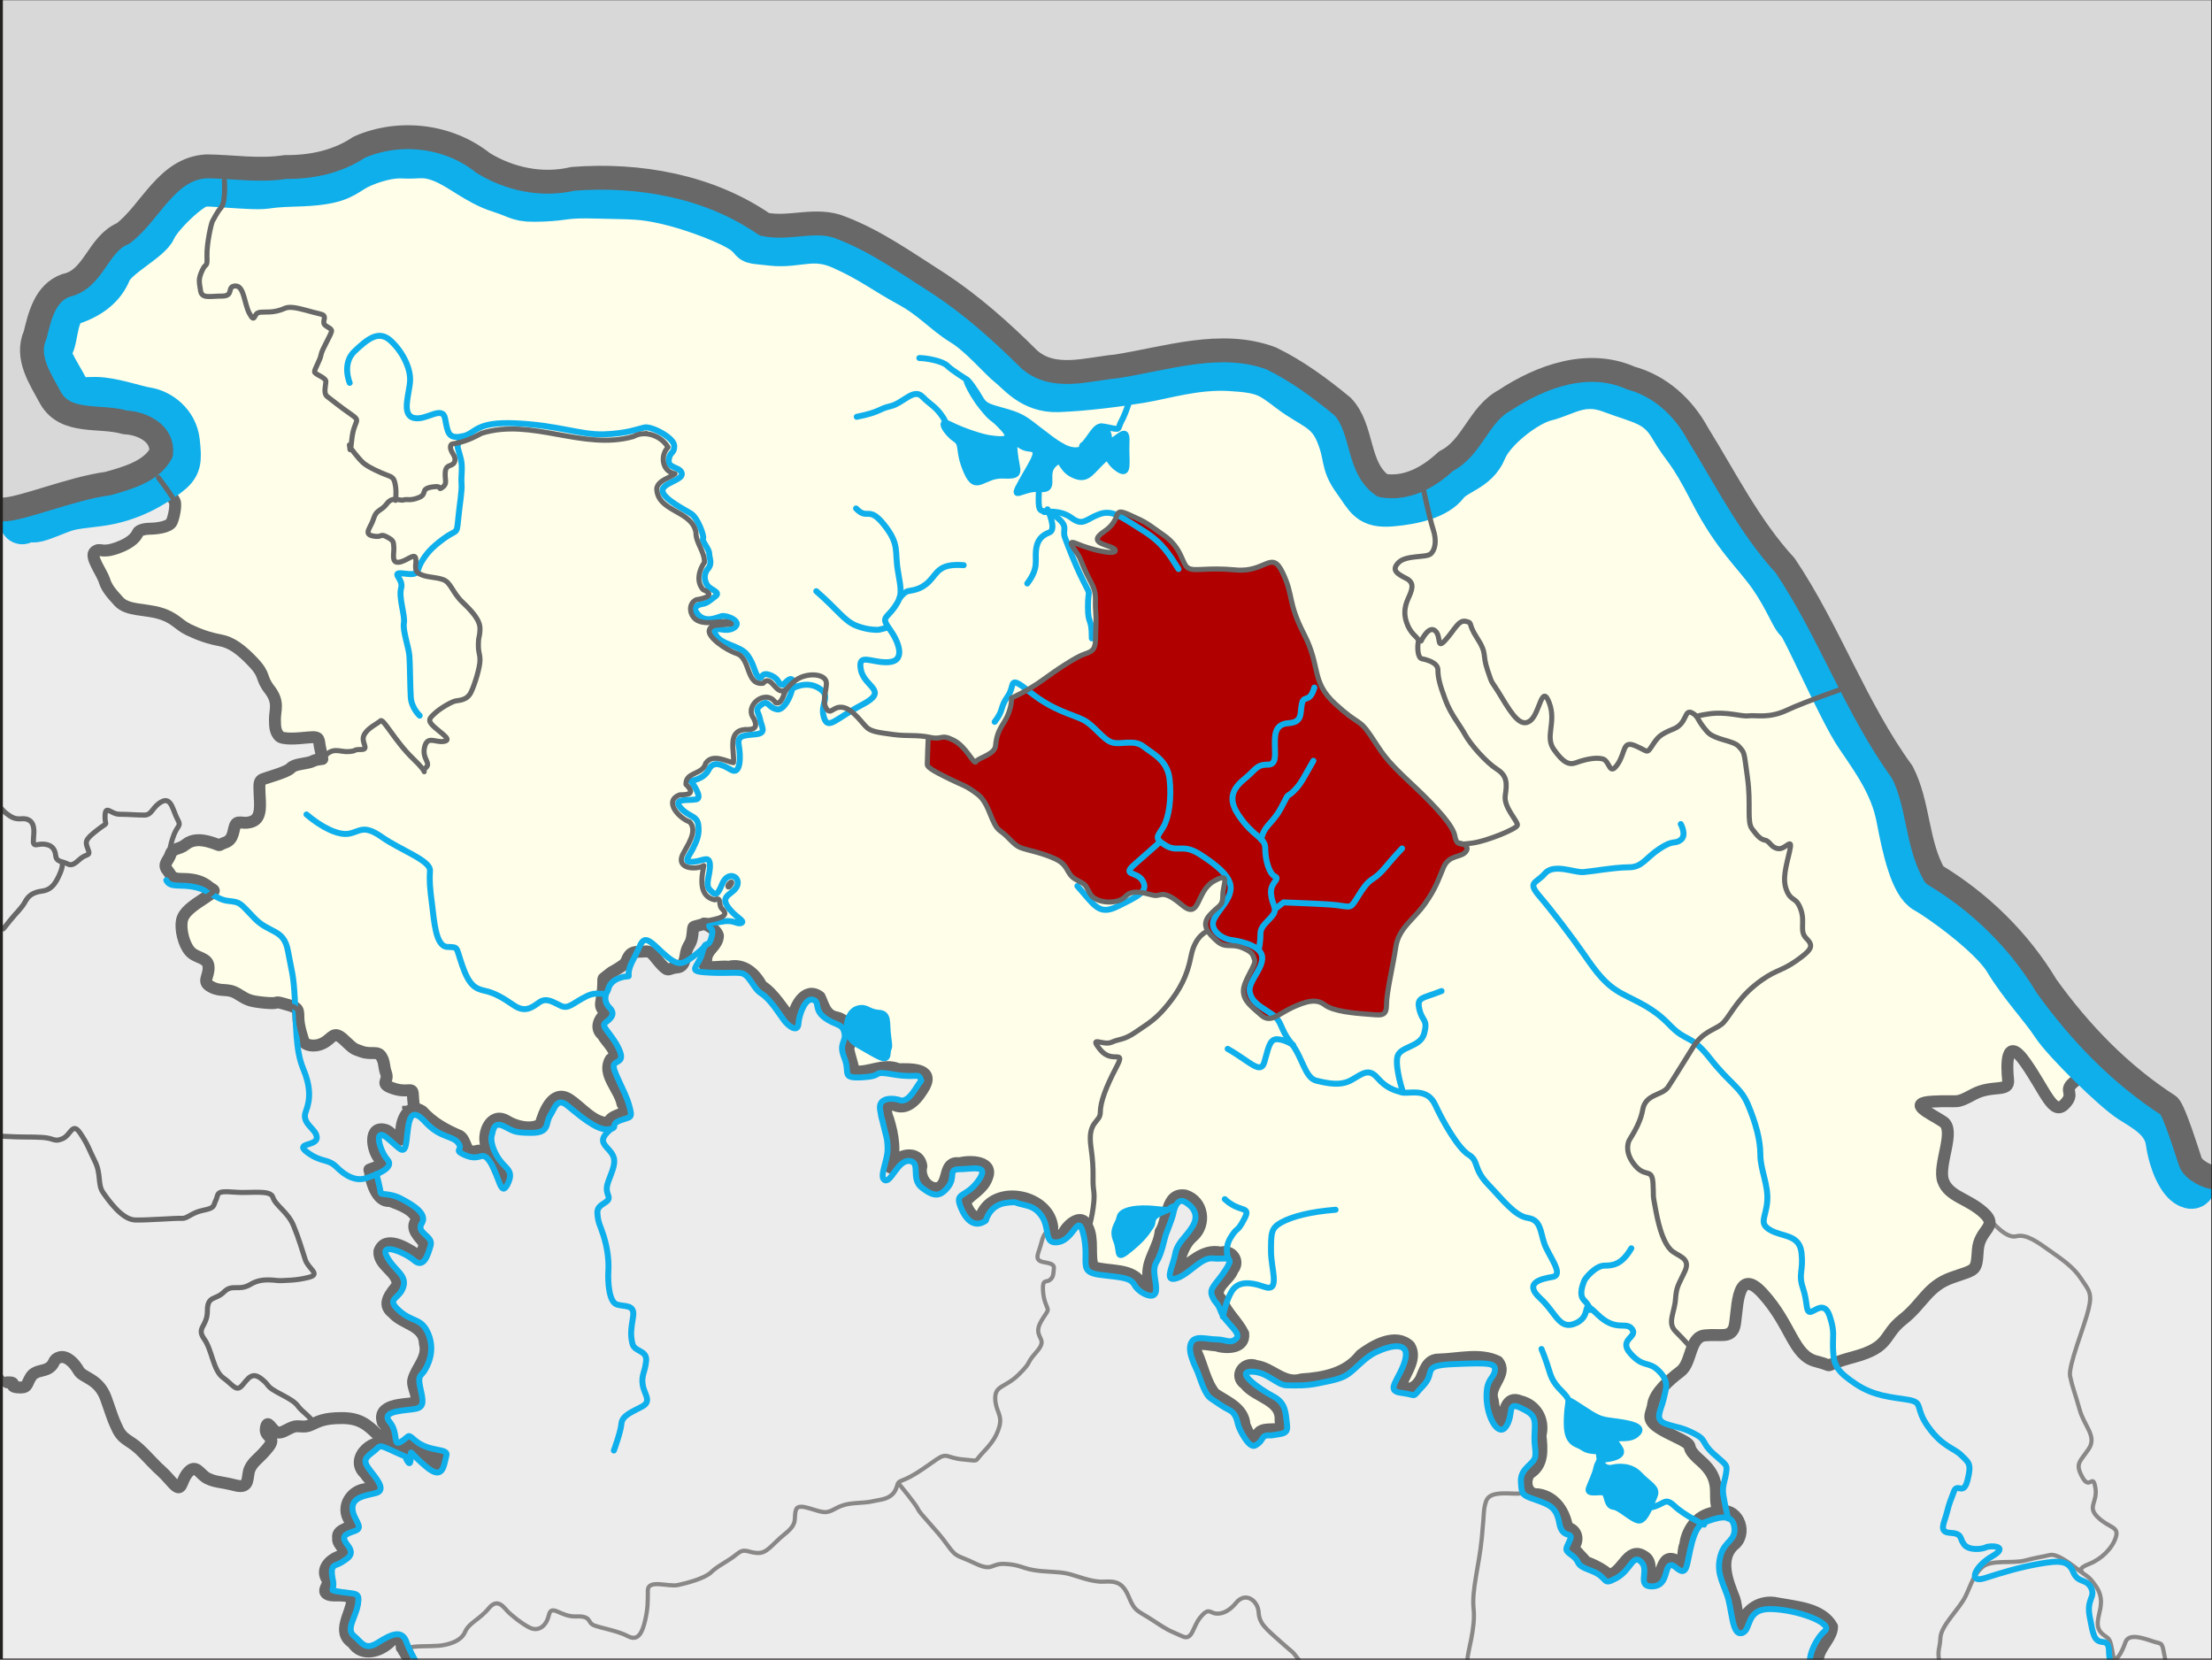
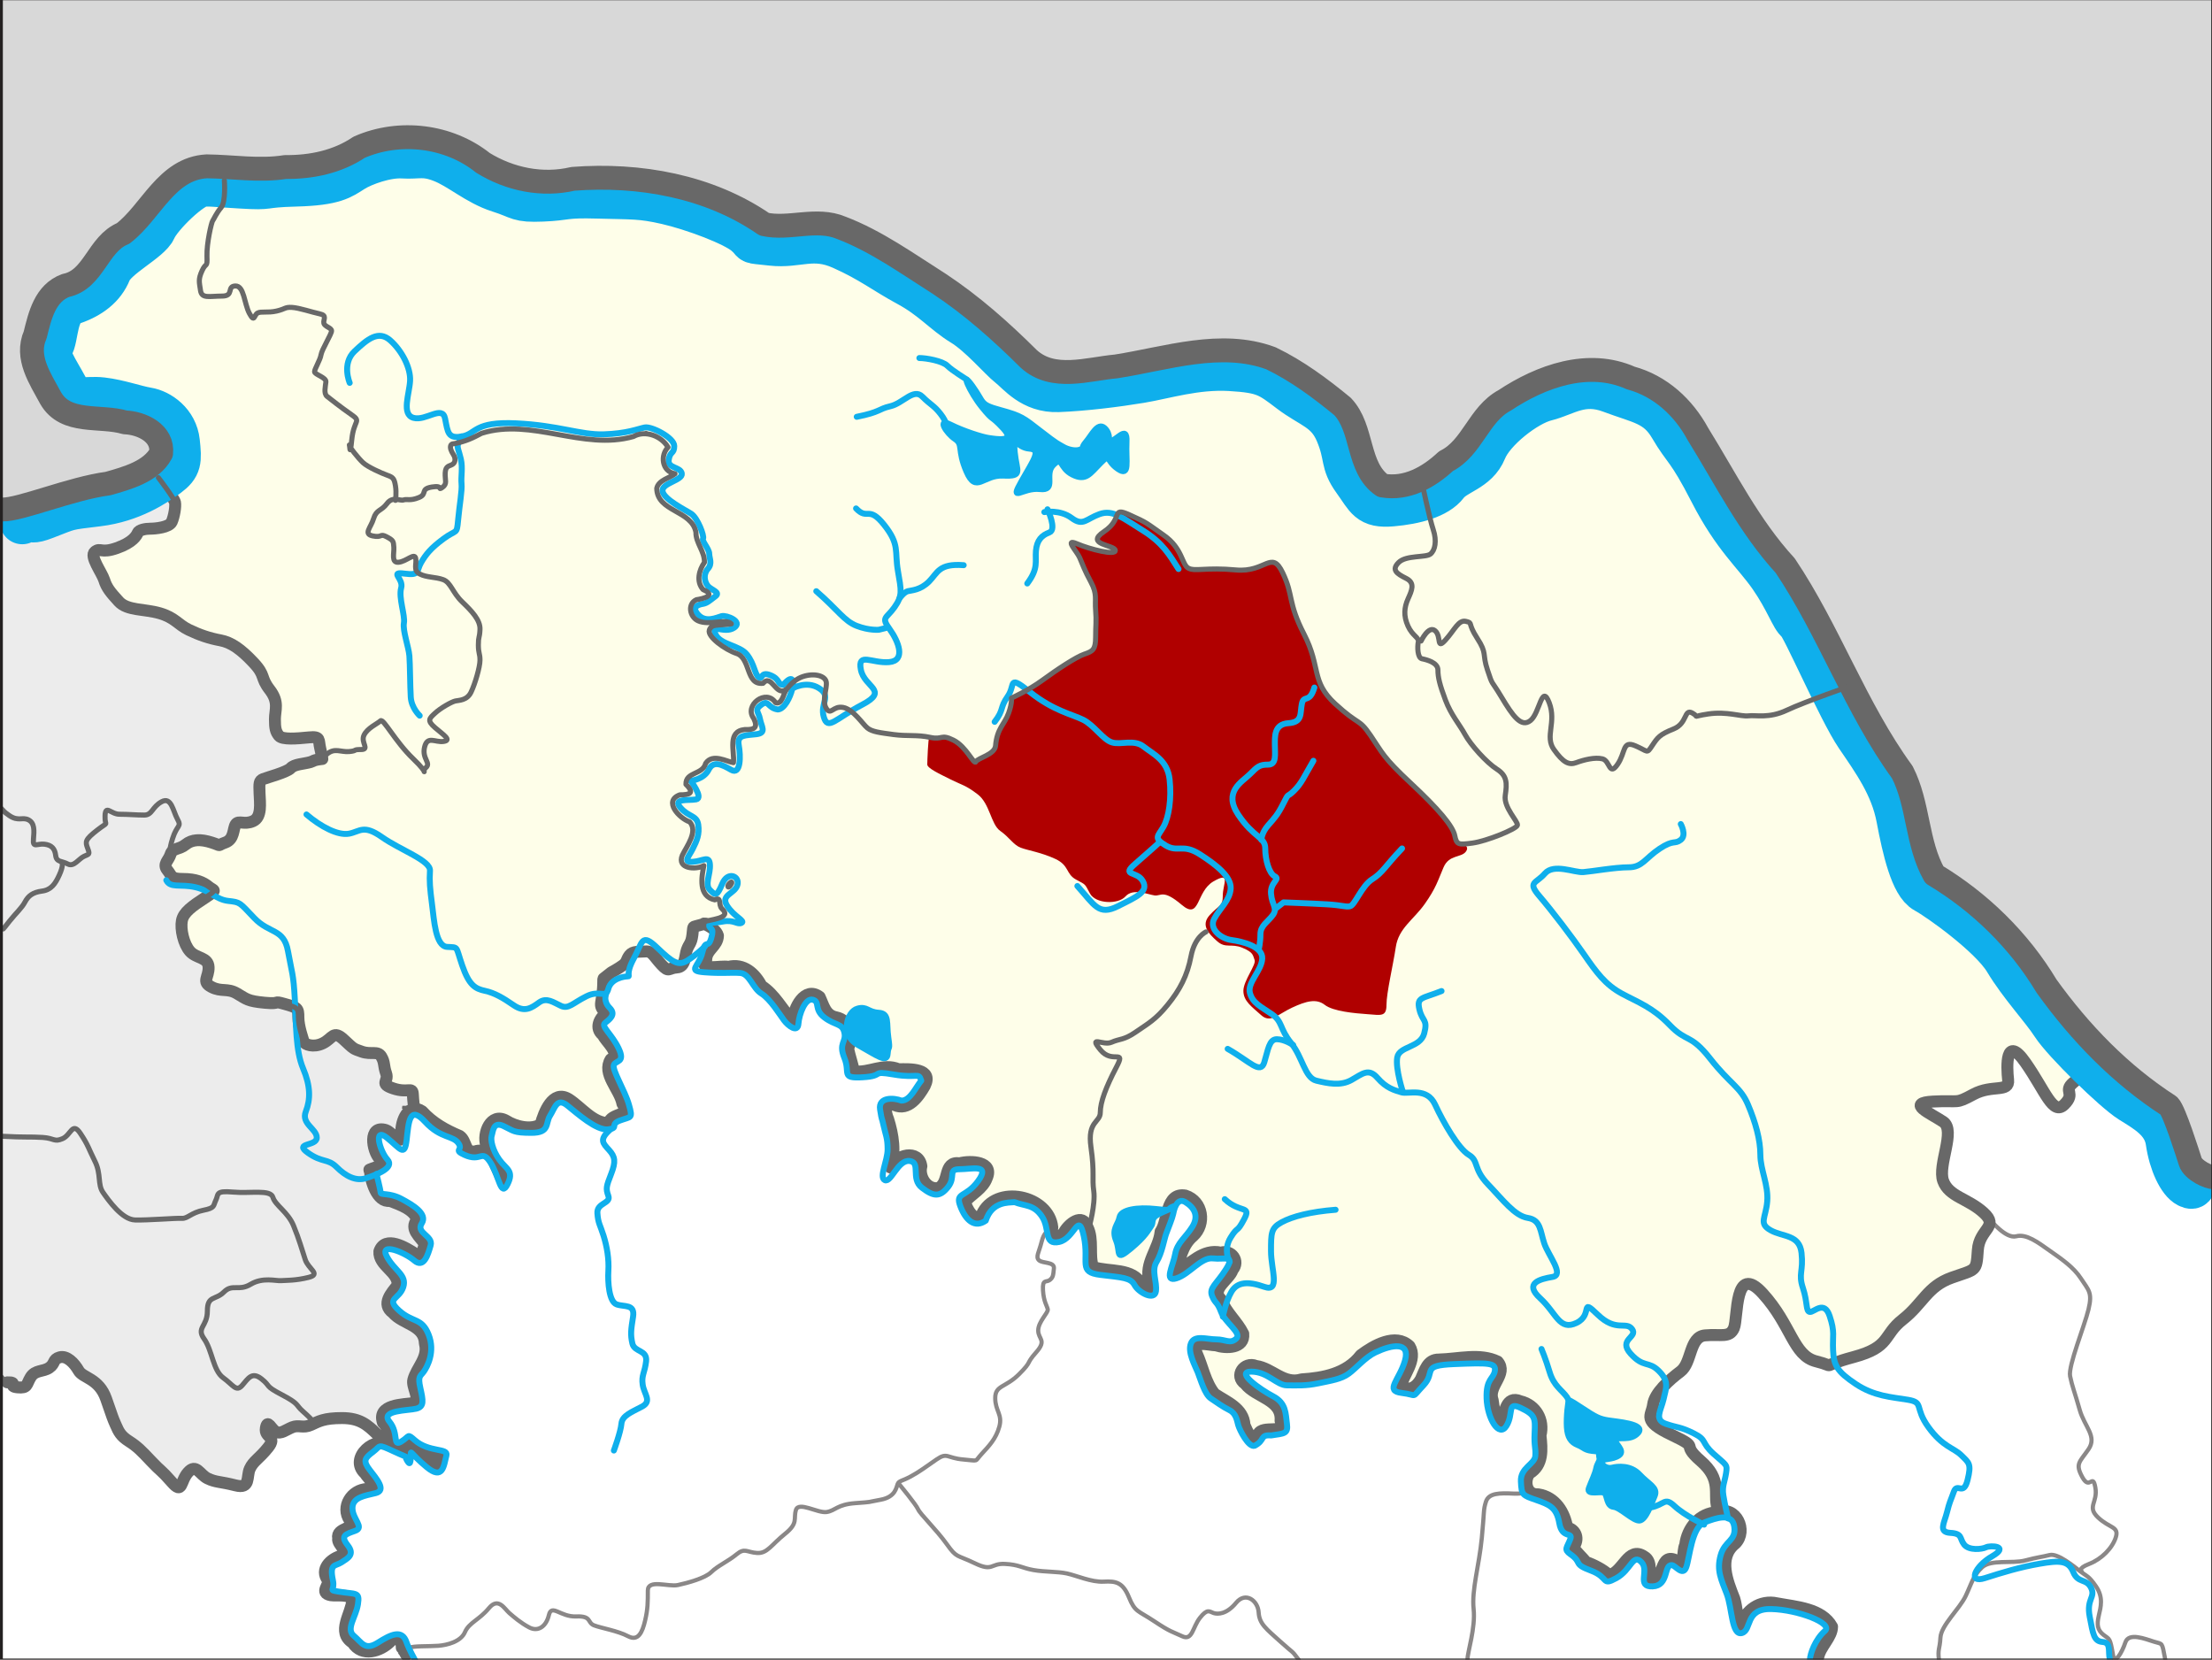
- <svg xmlns="http://www.w3.org/2000/svg" xmlns:ns1="http://sodipodi.sourceforge.net/DTD/sodipodi-0.dtd" xmlns:ns2="http://www.inkscape.org/namespaces/inkscape" xmlns:ns3="http://ns.adobe.com/AdobeIllustrator/10.0/" width="741.13" height="556.041" id="svg2" ns1:version="0.32" ns2:version="0.47 r22583" version="1.0" ns1:docname="Amphoe 3812.svg" ns2:output_extension="org.inkscape.output.svg.inkscape" style="display:inline">
+ <svg xmlns="http://www.w3.org/2000/svg" xmlns:ns1="http://sodipodi.sourceforge.net/DTD/sodipodi-0.dtd" xmlns:ns2="http://www.inkscape.org/namespaces/inkscape" width="741.13" height="556.041" id="svg2" ns1:version="0.32" ns2:version="0.47 r22583" version="1.0" ns1:docname="Amphoe 3812.svg" ns2:output_extension="org.inkscape.output.svg.inkscape" style="display:inline">
  <defs id="defs4" />
  <ns1:namedview id="base" pagecolor="#ffffff" bordercolor="#666666" borderopacity="1.0" ns2:pageopacity="0.0" ns2:pageshadow="2" ns2:zoom="1.0927303" ns2:cx="340.67881" ns2:cy="225.04275" ns2:document-units="px" ns2:current-layer="layer6" showgrid="false" ns2:window-width="1600" ns2:window-height="853" ns2:window-x="-4" ns2:window-y="-4" ns2:window-maximized="1" />
  <g ns2:groupmode="layer" id="layer2" ns2:label="background" style="display:inline" transform="translate(-533.171,2.6)" ns1:insensitive="true">
-     <rect style="fill:#ececec;fill-opacity:1;fill-rule:evenodd;display:inline" x="533.171" id="rect14" height="556.041" width="741.13" clip-rule="evenodd" ns3:knockout="Off" y="-2.6" />
-     <path style="color:#000000;fill:#d8d8d8;fill-opacity:1;stroke:none;stroke-width:8;marker:none;visibility:visible;display:inline;overflow:visible;enable-background:accumulate" d="m 533.177,169.09 c 11.841,-4.022 23.767,-8.047 36.166,-9.684 6.426,-1.829 14.496,-3.999 17.812,-10.156 0.74,-6.698 -6.405,-10.115 -12.094,-10.344 -8.349,-2.484 -19.868,0.733 -24.938,-8.156 -3.469,-6.474 -8.486,-13.612 -5.156,-21.188 1.581,-6.395 3.286,-13.944 10.25,-16.531 9.428,-1.929 10.644,-13.884 19.188,-17.406 9.395,-7.155 14.479,-21.777 28.062,-22.5 8.815,0.109 17.529,1.619 26.309,0.232 8.754,0.083 17.448,-1.726 24.753,-6.639 13.46,-5.884 29.957,-3.963 41.469,5.25 9.023,5.555 19.868,7.76 30.156,5.344 22.232,-1.703 45.628,2.463 64.094,15.219 8.313,1.856 17.443,-2.31 25.781,1.188 11.774,4.479 22.198,12.034 32.812,18.75 10.948,7.229 20.725,15.939 30,25.156 8.144,7.445 19.658,3.41 29.312,2.531 16.899,-2.636 35.087,-8.936 51.844,-2.719 8.696,4.182 16.572,10.04 23.969,16.125 7.099,7.427 4.739,20.491 13.406,26.5 8.177,1.404 15.539,-2.796 21.281,-8.156 8.868,-4.432 10.871,-15.662 19.656,-20.375 12.203,-8.084 27.999,-13.815 42.23,-7.496 9.915,2.691 17.676,9.843 22.498,18.744 9.334,15.051 17.23,31.029 29.273,44.127 14.8,22.059 23.551,47.661 39.219,69.188 5.563,10.853 4.725,23.743 10.75,34.375 15.297,9.198 28.381,21.972 37.594,37.312 11.299,15.707 24.738,29.596 41,40.094 0.914,0.909 3.531,5.823 6.034,10.811 1.252,2.494 7.382,10.01 8.35,12.05 0.484,1.02 0.011,-393.551 0.011,-393.551 0,0 -740.533,-0.458 -740.533,-0.458 -0.245,44.016 -0.439,115.859 -0.559,172.364 z" id="path3099-1-7" ns1:nodetypes="ccccccccccccccccccccccccccccccscccc" />
+     <path style="color:#000000;fill:#d8d8d8;fill-opacity:1;stroke:none;stroke-width:8;marker:none;visibility:visible;display:inline;overflow:visible;enable-background:accumulate" d="m 533.177,169.09 c 11.841,-4.022 23.767,-8.047 36.166,-9.684 6.426,-1.829 14.496,-3.999 17.812,-10.156 0.74,-6.698 -6.405,-10.115 -12.094,-10.344 -8.349,-2.484 -19.868,0.733 -24.938,-8.156 -3.469,-6.474 -8.486,-13.612 -5.156,-21.188 1.581,-6.395 3.286,-13.944 10.25,-16.531 9.428,-1.929 10.644,-13.884 19.188,-17.406 9.395,-7.155 14.479,-21.777 28.062,-22.5 8.815,0.109 17.529,1.619 26.309,0.232 8.754,0.083 17.448,-1.726 24.753,-6.639 13.46,-5.884 29.957,-3.963 41.469,5.25 9.023,5.555 19.868,7.76 30.156,5.344 22.232,-1.703 45.628,2.463 64.094,15.219 8.313,1.856 17.443,-2.31 25.781,1.188 11.774,4.479 22.198,12.034 32.812,18.75 10.948,7.229 20.725,15.939 30,25.156 8.144,7.445 19.658,3.41 29.312,2.531 16.899,-2.636 35.087,-8.936 51.844,-2.719 8.696,4.182 16.572,10.04 23.969,16.125 7.099,7.427 4.739,20.491 13.406,26.5 8.177,1.404 15.539,-2.796 21.281,-8.156 8.868,-4.432 10.871,-15.662 19.656,-20.375 12.203,-8.084 27.999,-13.815 42.23,-7.496 9.915,2.691 17.676,9.843 22.498,18.744 9.334,15.051 17.23,31.029 29.273,44.127 14.8,22.059 23.551,47.661 39.219,69.188 5.563,10.853 4.725,23.743 10.75,34.375 15.297,9.198 28.381,21.972 37.594,37.312 11.299,15.707 24.738,29.596 41,40.094 0.914,0.909 3.531,5.823 6.034,10.811 1.252,2.494 7.382,10.01 8.35,12.05 0.484,1.02 0.011,-393.551 0.011,-393.551 0,0 -740.533,-0.458 -740.533,-0.458 -0.245,44.016 -0.439,115.859 -0.559,172.364 " id="path3099-1-7" ns1:nodetypes="ccccccccccccccccccccccccccccccscccc" />
  </g>
  <g ns2:groupmode="layer" id="layer3" ns2:label="bg-changwat" style="display:inline" transform="translate(-533.171,2.6)" ns1:insensitive="true">
    <path style="color:#000000;fill:#fefee9;fill-opacity:1;fill-rule:evenodd;stroke:none;stroke-width:3.5;marker:none;visibility:visible;display:inline;overflow:visible;enable-background:accumulate" d="m 1108.656,504 c -6.127,0.315 -10.198,5.253 -10.875,11.062 -0.993,1.609 -0.102,8.091 -2.812,5.219 -5.946,-3.144 -3.993,6.634 -8.531,6.625 -1.123,-1.923 0.639,-6.37 -2.438,-8.062 -5.368,-3.605 -7.065,5.391 -11.688,6.219 -2.033,-1.802 -5.011,-3.401 -7.812,-4.375 -1.188,-1.639 -3.509,-3.529 -4.156,-5 2.005,-2.495 0.969,-5.884 -2.094,-6.5 -0.848,-5.148 -3.935,-10.291 -9.75,-11.156 -3.998,0.279 -4.784,-4.527 -2.875,-7 4.703,-2.807 4.18,-8.079 3.688,-12.719 1.322,-5.225 -1.53,-10.215 -6.75,-11.469 -4.891,-2.096 -5.266,3.967 -6.219,7.031 -2.064,-0.341 -2.763,-5.135 -3.063,-7.438 -1.747,-4.755 5.268,-8.63 1.688,-12.875 -5.937,-2.913 -13.291,-0.836 -19.656,-0.688 -3.992,-0.063 -4.783,3.819 -6.094,6.594 -1.576,2.719 -3.658,4.017 -6.719,2.531 0.577,-3.671 5.728,-9.026 2.938,-13.594 -4.663,-4.517 -12.094,-0.195 -16.344,3 -4.757,6.224 -12.572,7.662 -19.844,8.125 -5.978,1.809 -9.772,-3.744 -15.219,-4.5 -4.061,-1.66 -7.494,3.366 -3.688,6 3.577,4.596 12.441,5.202 11.875,12.344 1.761,5.012 -5.964,1.121 -7.531,4.531 -1.598,3.879 -3.72,-1.176 -4.531,-3.062 -0.383,-5.713 -5.949,-7.726 -10.031,-10.469 -3.131,-3.863 -4.013,-9.21 -6.031,-13.656 -1.856,-4.602 4.166,-2.617 6.469,-2.594 3.332,1.089 9.667,1.119 9.156,-3.906 -2.007,-4.089 -5.773,-7.092 -7.375,-11.438 -3.747,-3.454 2.808,-6.637 3.812,-9.938 2.524,-2.917 -0.346,-6.884 -3.938,-5.781 -5.997,-1.367 -10.15,3.708 -14.781,6.438 0.855,-3.834 1.875,-8.998 5.469,-11.969 4.425,-3.993 3.326,-11.7 -2.594,-13.594 -6.688,-1.119 -5.671,8.386 -8.281,12.062 -0.587,5.893 -5.613,10.678 -3.724,16.759 1.212,2.938 -0.735,3.159 -2.432,1.21 -3.095,-6.043 -11.089,-4.292 -16.5,-6.094 -1.402,-3.947 0.23,-9.199 -1.812,-13.312 -1.65,-5.126 -6.521,-1.026 -8,1.844 -1.787,2.077 -4.445,1.376 -3.812,-1.75 -1.067,-10.93 -19.106,-14.643 -23.656,-4.344 -2.104,3.227 -5.273,-2.167 -5.562,-4.312 2.018,-2.408 5.993,-4.344 7.25,-7.875 2.505,-5.687 -5.483,-5.95 -9.062,-5 -5.734,-0.807 -3.166,6.505 -7.156,8.281 -3.711,0.73 -6.635,-3.754 -5.688,-7.281 -0.808,-5.87 -8.64,-3.901 -10.375,0.406 1.868,-4.953 0.882,-10.989 -0.75,-16.188 -0.927,-2.121 -1.642,-5.957 2.062,-4.75 4.723,2.132 8.14,-2.805 10.188,-6.375 2.999,-6.026 -5.076,-5.655 -8.75,-5.594 -5.2,-2.185 -9.787,1.381 -15,0.688 -0.405,-2.26 -1.41,-5.125 -1.938,-7.656 1.74,-3.907 0.871,-9.448 -4.031,-10.438 -3.618,-0.694 -4.199,-4.152 -5.5,-6.844 -4.969,-3.779 -8.82,3.818 -9,8.031 -3.529,-3.765 -5.954,-8.826 -10.469,-11.719 -2.165,-4.196 -6.023,-7.65 -11.125,-6.356 -2.366,-0.599 -10.342,1.654 -7.406,-2.331 0.052,-3.573 3.845,-4.52 3.938,-8.156 -0.869,-3.099 -6.445,-4.318 -4.187,-4.012 0,0 -1.79,0.456 -3.083,0.826 -1.294,0.37 -0.924,0 -1.294,2.957 -0.37,2.957 -1.109,2.957 -1.848,4.99 -0.739,2.033 -0.37,5.729 -3.327,5.914 -2.957,0.185 -2.587,1.848 -5.175,-0.924 -2.587,-2.772 -3.142,-4.62 -5.36,-4.436 -2.218,0.185 -4.251,-0.185 -5.36,1.294 -1.109,1.479 -0.739,2.218 -2.218,3.327 -1.479,1.109 -3.881,2.403 -3.881,2.403 l -2.587,2.033 0.814,-0.396 -1.585,8.561 2.536,3.171 c 0,0 -3.171,3.488 -4.439,4.122 -1.268,0.634 6.341,8.878 6.341,8.878 l -2.854,5.39 5.39,15.219 -2.219,0.634 -3.171,2.536 -11.097,-7.926 -5.073,-0.317 -3.805,3.488 -3.488,6.341 -4.122,0.634 -8.244,-3.805 -2.536,0.951 -2.536,4.756 0.317,5.39 -6.024,-0.634 -0.634,-3.488 -13.317,-8.244 -6.341,0.951 -2.854,7.609 -6.341,-3.488 -1.585,4.439 2.854,6.975 -5.707,1.902 4.122,8.878 12.048,5.39 4.122,11.097 -3.171,4.439 -10.78,-4.439 -0.317,6.024 5.073,6.341 c 0,0 -4.122,4.439 -4.439,5.707 -0.317,1.268 2.219,4.756 2.219,4.756 l 8.244,5.39 3.171,7.926 -6.024,10.146 2.854,6.658 -9.829,0.634 -2.219,5.39 2.536,6.975 -10.78,-7.609 -11.731,-0.317 -12.999,4.756 -5.073,-1.268 1.902,6.024 -7.609,7.609 -1.585,6.658 c 0,0 -8.561,-2.219 -11.731,-2.536 -3.171,-0.317 -5.39,-3.805 -5.39,-3.805 l -5.073,5.707 c 0,0 -17.755,-15.853 -19.658,-17.121 -1.902,-1.268 -5.707,-14.585 -5.707,-14.585 0,0 -11.414,-11.097 -12.682,-11.731 -1.268,-0.634 -11.097,6.341 -11.097,6.341 l -2.219,4.439 -8.244,-1.902 c 0.027,-75.158 0.073,-218.764 -0.091,-285.803 l 52.723,-13.501 3.488,-17.438 -32.34,-11.097 -6.658,-29.169 49.144,-46.608 69.753,-6.024 49.778,8.878 97.654,16.804 60.241,46.925 61.827,-5.073 35.511,15.536 19.975,33.608 29.169,-9.829 24.097,-28.535 32.023,-3.171 28.218,35.828 32.023,56.754 35.511,72.924 56.437,62.461 -5.707,7.609 -1.268,6.975 -3.171,-0.951 c 0,0 -11.097,-16.804 -12.365,-18.072 -1.268,-1.268 -3.488,0.634 -3.488,0.634 l 0,10.78 -8.244,0.951 -10.463,4.122 -9.829,1.268 8.561,7.609 -1.268,8.561 0,10.463 14.902,11.097 -5.073,17.755 -11.097,2.854 -14.902,15.536 c 0,0 -5.707,8.244 -7.292,7.926 -1.585,-0.317 -15.219,6.658 -15.219,6.658 l -10.146,-5.39 -4.756,-11.097 c 0,0 -9.829,-11.731 -11.097,-12.365 -1.268,-0.634 -4.439,2.219 -4.439,2.219 l -0.951,14.268 -13.634,0.951 -3.488,10.78 -9.195,7.609 -3.171,10.463 11.414,6.341 4.122,3.488 6.975,11.414 0.849,9.237 z" id="path3654-4-2" ns1:nodetypes="ccccccccccccccccccccccccccccccccccccccccccccsssssscssssssssssssscsssssssscccccsccccccccccccccccccccccccccccccscccccccccccccccsccscsccccccccccccccccccccccccccsccccccccccccscccscccccccccc" />
    <path style="color:#000000;fill:#ececec;fill-opacity:1;fill-rule:evenodd;stroke:#686868;stroke-width:1;stroke-linecap:butt;stroke-linejoin:miter;stroke-miterlimit:4;stroke-opacity:1;stroke-dasharray:none;stroke-dashoffset:0;marker:none;visibility:visible;display:inline;overflow:visible;enable-background:accumulate" d="m 586.265,157.431 c 0,0 0.058,0.088 0.062,0.094 l 0.25,-0.062 -0.312,-0.031 z m 0.062,0.094 -52.969,13.438 -0.375,84 0.219,0 0.125,99.688 -0.156,0 0.188,103.281 2.25,2.594 c 3.909,-0.109 -0.034,1.359 3.469,1.688 3.503,0.328 2.843,-0.889 4.375,-3.406 1.532,-2.517 4.139,-1.765 6.219,-3.188 2.08,-1.423 1.092,-2.843 3.5,-3.5 2.408,-0.657 4.952,1.983 6.375,4.5 1.423,2.517 6.779,2.511 9.188,9.406 2.408,6.896 2.062,6.139 3.156,8.656 1.095,2.517 1.764,3.842 4.5,5.594 2.736,1.751 4.044,3.044 7.438,6.656 3.393,3.612 3.185,2.731 6.906,7 3.721,4.269 2.732,-0.217 5.469,-3.281 2.736,-3.065 3.826,0.78 6.562,2.094 2.736,1.313 4.168,0.968 9.312,2.281 5.144,1.313 3.608,-2.936 4.812,-5.562 1.204,-2.627 3.06,-3.294 6.125,-7.125 3.065,-3.831 -1.329,-3.185 -0.781,-6.469 0.547,-3.284 1.764,0.343 3.406,1.219 1.642,0.876 3.28,-0.656 5.469,-1.531 2.189,-0.876 3.623,0.423 6.25,-0.781 2.627,-1.204 4.386,-2.281 10.406,-2.281 6.02,0 8.513,2.31 11.688,5.375 1.587,1.532 2.31,1.98 2.625,2.062 l 1.094,1.563 c -0.858,-2.161 0.392,-5.568 -1.688,-7.5 -2.058,-6.171 6.807,-6.015 10.562,-6.562 2.012,-1.532 -1,-5.403 -0.375,-7.781 1.065,-4.077 5.159,-7.414 3.875,-12.125 -0.157,-6.277 -7.426,-6.392 -10.75,-10.312 -3.967,-2.908 -0.468,-6.663 1.594,-9.219 0.444,-4.462 -6.451,-6.532 -6.094,-11.375 1.91,-5.527 8.96,-1.196 12.125,0.875 2.022,2.791 2.507,-2.015 3.125,-3.312 -1.424,-2.2 -5.335,-4.98 -2.625,-8.188 -1.084,-3.479 -5.902,-5.034 -9.094,-6.281 -4.331,0.669 -6.58,-6.824 -6.75,-10.375 l -0.375,0 0.25,-0.062 c 1.662,-0.843 6.243,-1.493 3.406,-3.656 -2.504,-2.672 -3.93,-11.464 2.094,-9.625 2.468,0.874 5.701,6.39 5.219,0.812 -0.243,-3.589 5.033,-4.4 4.281,-7.312 l -3.969,-1.125 3.906,-0.062 c 0,0 -0.271,-1.769 -0.406,-4.344 -0.136,-2.575 -1.621,-0.249 -6.5,-1.875 -4.879,-1.626 -1.489,-2.321 -2.438,-5.031 -0.949,-2.71 -0.405,-3.655 -1.625,-5.688 -1.22,-2.033 -3.383,-0.541 -6.5,-1.625 -3.117,-1.084 -2.57,-0.81 -6.094,-4.062 -3.523,-3.252 -3.654,-0.407 -6.906,1.219 -3.252,1.626 -6.26,0.417 -6.531,-0.531 -0.271,-0.949 -1.75,-5.039 -1.75,-8.156 0,-3.117 -0.257,-3.249 -4.594,-4.469 -4.337,-1.22 -0.829,0.136 -6.656,-0.406 -5.827,-0.542 -6.091,-1.196 -9.344,-3.094 -3.252,-1.897 -5.143,-0.426 -8.531,-2.188 -3.388,-1.762 -0.833,-3.237 -0.969,-6.625 -0.136,-3.388 -4.05,-2.842 -6.219,-5.281 -2.168,-2.439 -3.261,-7.467 -2.719,-10.312 0.542,-2.846 3.538,-4.873 7.875,-7.719 4.337,-2.846 2.824,-2.166 1.062,-3.656 -1.762,-1.491 -4.33,-2.594 -8.531,-2.594 -4.201,0 -3.655,-0.936 -5.281,-2.969 -1.626,-2.033 0.416,-3.113 1.094,-5.281 0.678,-2.168 2.832,-1.488 5,-3.25 2.168,-1.762 5.018,-1.907 8.812,-0.688 3.795,1.22 1.352,1.084 4.469,0 3.117,-1.084 2.583,-4.603 3.531,-6.094 0.949,-1.491 2.831,0.261 5.812,-1.094 2.981,-1.355 2.323,-5.956 2.188,-9.344 -0.136,-3.388 -0.136,-4.208 1.219,-4.75 1.355,-0.542 7.999,-2.301 9.219,-3.656 1.22,-1.355 4.279,-1.363 6.625,-2.031 1.069,-0.305 0.785,-0.69 3.969,-1.031 l -1.781,-0.125 1.625,-0.062 c 0,0 0.115,-0.529 -0.562,-3.375 -0.678,-2.846 0.284,-4.063 -3.781,-3.656 -4.066,0.407 -8.947,0.793 -10.031,-0.562 -1.084,-1.355 -1.344,-2.446 -1.344,-5.562 0,-3.117 1.471,-5.674 -1.781,-9.875 -3.252,-4.201 -1.205,-4.622 -5.406,-9.094 -4.201,-4.472 -7.466,-6.76 -11.125,-7.438 -3.659,-0.678 -6.903,-1.77 -10.562,-3.531 -3.659,-1.762 -4.6,-4.072 -9.75,-5.562 -5.15,-1.491 -10.842,-0.821 -13.688,-3.938 -2.846,-3.117 -4.062,-4.581 -4.875,-7.156 -0.813,-2.575 -5.022,-8.009 -3.125,-9.5 1.897,-1.491 1.892,0.679 7.312,-1.219 5.421,-1.897 6.625,-4.208 7.031,-5.156 0.407,-0.949 2.593,-1.344 4.219,-1.344 1.626,0 6.374,-0.415 7.188,-2.312 0.813,-1.897 1.334,-5.145 1.062,-6.5 -0.266,-1.328 -5.263,-7.918 -5.469,-8.188 z m 85.625,211.969 0.219,0.062 -0.312,-0.438 c 0.052,0.127 0.063,0.256 0.094,0.375 z" id="path3654-7-1-0" />
  </g>
  <g ns2:groupmode="layer" id="layer4" ns2:label="amphoe-1" style="display:inline" transform="translate(-533.171,2.6)" ns1:insensitive="true">
    <path id="Amphoe4312" style="color:#000000;fill:#b00000;fill-opacity:1;fill-rule:evenodd;stroke:none;stroke-width:2;marker:none;visibility:visible;display:inline;overflow:visible;enable-background:accumulate" d="m 1020.587,277.338 c 0.627,3.134 1.567,2.507 1.567,2.507 0,0 3.76,0.627 2.193,2.82 -1.567,2.193 -5.64,0.94 -7.521,5.327 -1.88,4.387 -2.507,6.894 -6.267,12.221 -3.76,5.327 -8.774,8.147 -9.714,14.414 -0.94,6.267 -3.134,15.354 -3.134,19.428 0,4.074 -1.88,3.447 -6.267,3.134 -4.387,-0.313 -11.594,-0.94 -14.414,-3.134 -2.82,-2.193 -6.267,-1.253 -10.967,0.94 -4.7,2.193 -7.207,5.327 -10.341,2.507 -3.134,-2.82 -5.954,-4.7 -5.954,-8.147 0,-3.389 4.387,-8.774 3.76,-10.341 -0.627,-1.567 -0.313,-2.507 -4.074,-4.074 -3.76,-1.567 -5.64,0.313 -8.46,-2.193 -2.82,-2.507 -5.64,-5.327 -2.507,-8.774 3.134,-3.447 4.387,-2.82 4.387,-6.58 0,-3.76 2.82,-8.147 -3.134,-4.7 -5.954,3.447 -4.387,13.161 -10.654,7.834 -6.267,-5.327 -6.894,-2.82 -9.087,-3.134 -2.193,-0.313 -7.207,-2.507 -9.714,0.313 -2.507,2.82 -10.027,2.507 -11.907,-0.94 -1.88,-3.447 -1.253,-2.82 -4.7,-4.7 -3.447,-1.88 -2.193,-4.7 -6.894,-6.894 -4.7,-2.193 -9.087,-2.82 -11.594,-3.76 -2.507,-0.94 -3.76,-3.447 -6.894,-5.64 -3.134,-2.193 -3.447,-9.087 -7.52,-12.221 -4.074,-3.134 -5.327,-3.134 -9.087,-5.014 -3.76,-1.88 -7.834,-3.76 -7.834,-5.014 0,-1.253 0.313,-8.774 0.627,-8.931 4.7,0.783 3.76,-1.41 8.147,0.783 4.387,2.193 6.894,8.46 7.52,7.207 0.627,-1.253 6.324,-2.365 6.58,-5.327 0.514,-5.934 2.965,-7.039 4.387,-10.967 1.192,-3.294 0.94,-5.014 0.94,-5.014 0,0 5.64,-2.507 10.341,-5.954 4.7,-3.447 11.281,-7.834 14.101,-8.774 2.82,-0.94 3.76,-1.567 3.76,-5.64 0,-4.074 0.313,-5.327 0,-9.087 -0.313,-3.76 0.627,-5.327 -1.567,-9.401 -2.193,-4.074 -2.82,-5.954 -3.76,-8.147 -0.94,-2.193 -5.327,-6.58 -0.94,-4.7 4.387,1.88 13.161,4.074 12.847,2.193 -0.313,-1.88 -10.341,-1.88 -3.76,-6.267 6.58,-4.387 2.193,-8.46 8.46,-5.64 6.267,2.82 5.327,2.507 11.594,6.894 6.267,4.387 5.954,9.714 8.147,10.967 2.193,1.253 5.954,-0.313 15.981,0.627 10.027,0.94 11.907,-6.894 15.668,0.94 3.76,7.834 1.567,9.714 7.207,20.681 5.64,10.967 2.193,15.668 10.341,23.188 8.147,7.52 7.834,4.7 11.907,10.654 4.074,5.954 4.074,7.207 13.474,15.981 9.401,8.774 14.101,14.414 14.728,17.548 z" ns1:nodetypes="ccssssssssssssssssssssssssssscsssscsssssssssssssssssss" />
  </g>
  <g ns2:groupmode="layer" id="layer5" ns2:label="o-amphoe" style="display:inline" transform="translate(-533.171,2.6)" ns1:insensitive="true">
    <path style="color:#000000;fill:none;stroke:#8a8787;stroke-width:1.4;stroke-linecap:round;stroke-linejoin:round;stroke-miterlimit:3.864;stroke-opacity:1;stroke-dasharray:none;stroke-dashoffset:0;marker:none;visibility:visible;display:inline;overflow:visible;enable-background:accumulate" d="m 1200.231,406.332 c 0,0 5.03,6.174 8.46,5.259 3.43,-0.915 7.317,2.058 11.204,4.802 3.887,2.744 8.003,5.488 10.518,9.375 2.515,3.887 3.887,4.573 2.515,10.29 -1.372,5.716 -6.86,18.979 -6.174,22.409 0.686,3.43 1.601,5.488 3.201,11.204 1.601,5.716 5.945,8.918 2.973,13.262 -2.973,4.345 -4.573,4.802 -2.058,9.375 2.515,4.573 3.43,-1.601 4.345,3.43 0.915,5.03 -2.973,6.402 0.915,10.061 3.887,3.659 7.088,2.973 5.945,6.631 -1.143,3.659 -4.802,7.317 -8.918,8.918 -4.116,1.601 -2.515,2.515 -2.515,2.515" id="path4287" ns1:nodetypes="cssssssssssssc" />
    <path style="color:#000000;fill:none;stroke:#8a8787;stroke-width:1.4;stroke-linecap:round;stroke-linejoin:round;stroke-miterlimit:3.864;stroke-opacity:1;stroke-dasharray:none;stroke-dashoffset:0;marker:none;visibility:visible;display:inline;overflow:visible;enable-background:accumulate" d="m 1258.62,553.292 c -1.143,-5.945 -0.767,-4.963 -3.739,-5.878 -2.973,-0.915 -8.46,-3.201 -9.604,0.229 -1.143,3.43 -3.564,7.54 -4.116,4.345 -1.05,-6.084 -1.143,-5.259 -3.201,-6.86 -2.058,-1.601 -2.287,-3.43 -1.601,-6.402 0.686,-2.973 1.601,-6.174 -0.915,-9.832 -2.515,-3.659 -3.201,-3.43 -5.259,-5.03 -2.058,-1.601 -7.546,-6.174 -10.29,-5.488 -2.744,0.686 -3.887,0.686 -8.232,1.829 -4.345,1.143 -11.433,-0.457 -14.405,2.287 -2.973,2.744 -3.43,5.259 -5.488,9.604 -2.058,4.345 -8.232,9.832 -8.46,13.948 -0.229,4.116 -0.969,3.669 -0.49,7.532" id="path4289" ns1:nodetypes="csssssssssssss" />
    <path style="color:#000000;fill:none;stroke:#8a8787;stroke-width:1.4;stroke-linecap:round;stroke-linejoin:round;stroke-miterlimit:3.864;stroke-opacity:1;stroke-dasharray:none;stroke-dashoffset:0;marker:none;visibility:visible;display:inline;overflow:visible;enable-background:accumulate" d="m 968.344,553.522 c -2.651,-3.542 -1.345,-1.763 -6.147,-6.108 -4.802,-4.345 -7.088,-5.945 -7.317,-9.832 -0.229,-3.887 -4.345,-7.088 -7.546,-3.201 -3.201,3.887 -6.174,3.887 -7.546,3.43 -1.372,-0.457 -2.058,-1.601 -4.573,1.601 -2.515,3.201 -2.515,7.774 -5.945,6.174 -3.43,-1.601 -3.887,-1.372 -9.375,-5.03 -5.488,-3.659 -6.402,-2.973 -8.46,-8.003 -2.058,-5.03 -4.345,-5.488 -8.46,-5.259 -4.116,0.229 -9.146,-2.058 -12.348,-2.744 -3.201,-0.686 -7.317,-0.457 -11.204,-1.143 -3.887,-0.686 -4.802,-1.829 -9.604,-2.058 -4.802,-0.229 -3.887,2.744 -10.061,-0.229 -6.174,-2.973 -5.945,-1.601 -9.375,-6.402 -3.43,-4.802 -8.918,-10.061 -9.604,-11.662 -0.686,-1.601 -6.174,-8.232 -6.174,-8.232 m 210.595,1.372 c 0,0 0,1.829 -4.802,1.601 -4.802,-0.229 -8.46,-0.229 -9.375,2.744 -0.915,2.973 -0.457,2.744 -1.372,12.119 -0.915,9.375 -3.43,17.378 -2.744,23.781 0.686,6.402 -2.058,14.406 -2.058,16.921" id="path4299" ns1:nodetypes="csssssssssssssssccssssc" />
    <path style="color:#000000;fill:none;stroke:#8a8787;stroke-width:1.4;stroke-linecap:round;stroke-linejoin:round;stroke-miterlimit:3.864;stroke-opacity:1;stroke-dasharray:none;stroke-dashoffset:0;marker:none;visibility:visible;display:inline;overflow:visible;enable-background:accumulate" d="m 884.453,409.99 c 0,0 -1.372,-0.229 -2.287,3.43 -0.915,3.659 -2.058,5.03 -0.915,6.174 1.143,1.143 5.259,0.457 5.03,2.744 -0.229,2.287 -0.229,2.973 -1.372,3.887 -1.143,0.915 -2.515,-0.457 -2.287,3.43 0.229,3.887 1.372,5.259 1.601,6.402 0.229,1.143 -3.201,4.116 -3.201,7.088 0,2.973 2.973,3.201 -0.686,7.317 -3.659,4.116 -1.143,2.744 -5.716,7.317 -4.573,4.573 -8.003,3.659 -8.003,8.003 0,4.345 2.515,5.488 1.372,9.604 -1.143,4.116 -3.43,6.402 -5.945,9.146 -2.515,2.744 -0.686,2.287 -6.174,1.829 -5.488,-0.457 -5.259,-2.515 -8.918,0 -3.659,2.515 -5.716,4.116 -8.689,5.716 -2.973,1.601 -3.887,1.372 -4.345,2.515 -0.457,1.143 -0.686,4.345 -5.716,5.259 -5.03,0.915 -2.287,0.686 -8.46,1.143 -6.174,0.457 -6.631,2.515 -9.604,2.973 -2.973,0.457 -9.375,-3.659 -10.29,-0.686 -0.915,2.973 0.915,4.345 -3.659,8.003 -4.573,3.659 -5.945,6.631 -9.375,6.402 -3.43,-0.229 -4.116,-1.829 -6.86,0.457 -2.744,2.287 -6.402,3.887 -8.46,5.945 -2.058,2.058 -8.003,3.659 -11.204,4.345 -3.201,0.686 -10.061,-2.058 -10.061,1.829 0,3.887 0,6.174 -0.915,10.061 -0.915,3.887 -2.287,7.088 -5.716,5.259 -3.43,-1.829 -9.146,-2.744 -11.433,-3.659 -2.287,-0.915 -0.686,-3.201 -5.945,-2.973 -5.259,0.229 -8.232,-4.345 -9.146,-0.457 -0.915,3.887 -3.659,5.716 -6.631,4.116 -2.973,-1.601 -5.03,-3.43 -6.631,-4.802 -1.601,-1.372 -3.659,-5.488 -6.86,-1.601 -3.201,3.887 -6.631,4.802 -8.003,8.003 -1.372,3.201 -5.945,4.345 -8.918,4.573 -2.973,0.229 -8.689,0 -9.604,0.686 -0.915,0.686 -3.201,1.601 -3.201,1.601" id="path4301" />
  </g>
  <g ns2:groupmode="layer" id="layer6" ns2:label="changwat" style="display:inline" transform="translate(-533.171,2.6)" ns1:insensitive="true">
    <path style="color:#000000;fill:none;stroke:#686868;stroke-width:4;stroke-linecap:round;stroke-linejoin:round;stroke-miterlimit:3.864;stroke-opacity:1;stroke-dasharray:none;stroke-dashoffset:0;marker:none;visibility:visible;display:inline;overflow:visible;enable-background:accumulate" d="m 1142.41,552.479 c 0.71,-3.51 4.608,-6.619 4.59,-10.104 -3.402,-6.203 -12.137,-6.615 -18.406,-7.812 -5.581,-1.288 -10.959,2.281 -12.063,7.719 -1.416,-2.175 -1.357,-6.481 -2.281,-9.312 -2.252,-5.725 -5.624,-13.714 0.375,-18.469 4.232,-4.256 0.241,-12.78 -5.969,-10.5 -6.127,0.315 -10.198,5.253 -10.875,11.062 -0.993,1.609 -0.102,8.091 -2.812,5.219 -5.946,-3.144 -3.993,6.634 -8.531,6.625 -1.123,-1.923 0.639,-6.37 -2.438,-8.062 -5.368,-3.605 -7.065,5.391 -11.688,6.219 -2.033,-1.802 -5.011,-3.401 -7.812,-4.375 -1.188,-1.639 -3.509,-3.529 -4.156,-5 2.005,-2.495 0.969,-5.884 -2.094,-6.5 -0.848,-5.148 -3.935,-10.291 -9.75,-11.156 -3.998,0.279 -4.784,-4.527 -2.875,-7 4.703,-2.807 4.18,-8.079 3.688,-12.719 1.322,-5.225 -1.53,-10.215 -6.75,-11.469 -4.891,-2.096 -5.266,3.967 -6.219,7.031 -2.064,-0.341 -2.763,-5.135 -3.063,-7.438 -1.747,-4.755 5.268,-8.63 1.688,-12.875 -5.937,-2.913 -13.291,-0.836 -19.656,-0.688 -3.992,-0.063 -4.783,3.819 -6.094,6.594 -1.576,2.719 -3.658,4.017 -6.719,2.531 0.577,-3.671 5.728,-9.026 2.938,-13.594 -4.663,-4.517 -12.094,-0.195 -16.344,3 -4.757,6.224 -12.572,7.662 -19.844,8.125 -5.978,1.809 -9.772,-3.744 -15.219,-4.5 -4.061,-1.66 -7.494,3.366 -3.688,6 3.577,4.596 12.441,5.202 11.875,12.344 1.761,5.012 -5.964,1.121 -7.531,4.531 -1.598,3.879 -3.72,-1.176 -4.531,-3.062 -0.383,-5.713 -5.949,-7.726 -10.031,-10.469 -3.131,-3.863 -4.013,-9.21 -6.031,-13.656 -1.856,-4.602 4.166,-2.617 6.469,-2.594 3.332,1.089 9.667,1.119 9.156,-3.906 -2.007,-4.089 -5.773,-7.092 -7.375,-11.438 -3.747,-3.454 2.808,-6.637 3.812,-9.938 2.524,-2.917 -0.346,-6.884 -3.938,-5.781 -5.997,-1.367 -10.15,3.708 -14.781,6.438 0.855,-3.834 1.875,-8.998 5.469,-11.969 4.425,-3.993 3.326,-11.7 -2.594,-13.594 -6.688,-1.119 -5.671,8.386 -8.281,12.062 -0.587,5.893 -5.613,10.678 -3.724,16.759 1.212,2.938 -0.735,3.159 -2.432,1.21 -3.095,-6.043 -11.089,-4.292 -16.5,-6.094 -1.402,-3.947 0.23,-9.199 -1.812,-13.312 -1.65,-5.126 -6.521,-1.026 -8,1.844 -1.787,2.077 -4.445,1.376 -3.812,-1.75 -1.067,-10.93 -19.106,-14.643 -23.656,-4.344 -2.104,3.227 -5.273,-2.167 -5.562,-4.312 2.018,-2.408 5.993,-4.344 7.25,-7.875 2.505,-5.687 -5.483,-5.95 -9.062,-5 -5.734,-0.807 -3.166,6.505 -7.156,8.281 -3.711,0.73 -6.635,-3.754 -5.688,-7.281 -0.808,-5.87 -8.64,-3.901 -10.375,0.406 1.868,-4.953 0.882,-10.989 -0.75,-16.188 -0.927,-2.121 -1.642,-5.957 2.062,-4.75 4.723,2.132 8.14,-2.805 10.188,-6.375 2.999,-6.026 -5.076,-5.655 -8.75,-5.594 -5.2,-2.185 -9.787,1.381 -15,0.688 -0.405,-2.26 -1.41,-5.125 -1.938,-7.656 1.74,-3.907 0.871,-9.448 -4.031,-10.438 -3.618,-0.694 -4.199,-4.152 -5.5,-6.844 -4.969,-3.779 -8.82,3.818 -9,8.031 -3.529,-3.765 -5.954,-8.826 -10.469,-11.719 -2.165,-4.196 -6.023,-7.65 -11.125,-6.356 -2.366,-0.599 -10.342,1.654 -7.406,-2.331 0.052,-3.573 3.845,-4.52 3.938,-8.156 -0.869,-3.099 -6.445,-4.318 -4.187,-4.012 0,0 -1.79,0.456 -3.083,0.826 -1.294,0.37 -0.924,0 -1.294,2.957 -0.37,2.957 -1.109,2.957 -1.848,4.99 -0.739,2.033 -0.37,5.729 -3.327,5.914 -2.957,0.185 -2.587,1.848 -5.175,-0.924 -2.587,-2.772 -3.142,-4.62 -5.36,-4.436 -2.218,0.185 -4.251,-0.185 -5.36,1.294 -1.109,1.479 -0.739,2.218 -2.218,3.327 -1.479,1.109 -3.881,2.403 -3.881,2.403 l -2.587,2.033" id="path3654-4" ns1:nodetypes="ccccccccccccccccccccccccccccccccccccccccccccccccccsssssscssssssssssssscsssssssscc" />
    <path style="color:#000000;fill:none;stroke:#686868;stroke-width:4;stroke-linecap:round;stroke-linejoin:round;stroke-miterlimit:3.864;stroke-opacity:1;stroke-dasharray:none;stroke-dashoffset:0;marker:none;visibility:visible;display:inline;overflow:visible;enable-background:accumulate" d="m 1108.558,502.537 c -1.36,-4.689 1.687,-9.397 -5.566,-15.684 -7.253,-6.286 0.484,-3.868 -9.671,-8.704 -10.155,-4.836 -6.77,-6.286 -6.286,-10.155 0.484,-3.868 5.319,-8.22 9.188,-11.122 3.869,-2.901 2.901,-11.605 8.22,-12.089 5.319,-0.484 8.22,0.967 9.671,-2.418 1.451,-3.385 0,-22.244 9.671,-11.605 9.671,10.638 10.155,20.793 17.892,22.727 7.737,1.934 0,1.934 12.572,-1.451 12.572,-3.385 9.671,-7.253 16.441,-12.572 6.77,-5.319 8.22,-11.122 16.441,-14.023 8.22,-2.901 8.22,-1.934 8.704,-9.188 0.484,-7.253 7.253,-7.737 1.934,-12.572 -5.319,-4.836 -11.605,-5.319 -13.54,-10.638 -1.934,-5.319 4.352,-16.924 0,-19.826 -4.352,-2.901 -12.572,-6.286 -3.385,-6.77 9.188,-0.484 7.253,0.967 13.54,-2.418 6.286,-3.385 12.089,-0.484 11.605,-4.836 -0.483,-4.352 -0.967,-15.474 5.803,-5.803 6.77,9.671 9.188,17.892 13.056,14.023 3.869,-3.868 -0.483,-4.352 2.901,-7.253 3.385,-2.901 8.704,-7.253 8.704,-7.253" id="path3892" ns1:nodetypes="csssssssssssssssssssssc" />
    <path style="color:#000000;fill:none;stroke:#686868;stroke-width:4;stroke-linecap:round;stroke-linejoin:round;stroke-miterlimit:3.864;stroke-opacity:1;stroke-dasharray:none;stroke-dashoffset:0;marker:none;visibility:visible;display:inline;overflow:visible;enable-background:accumulate" d="m 657.093,389.337 c 0.17,3.551 2.388,11.051 6.719,10.382 3.192,1.247 8.01,2.802 9.094,6.281 -2.71,3.208 1.201,5.988 2.625,8.188 -0.618,1.298 -1.103,6.103 -3.125,3.312 -3.165,-2.071 -10.215,-6.402 -12.125,-0.875 -0.358,4.843 6.538,6.913 6.094,11.375 -2.062,2.556 -5.561,6.311 -1.594,9.219 3.324,3.921 10.593,4.036 10.75,10.312 1.284,4.711 -2.81,8.048 -3.875,12.125 -0.625,2.378 2.387,6.249 0.375,7.781 -3.755,0.547 -12.621,0.391 -10.562,6.562 2.079,1.932 2.049,5.526 2.906,7.688 -5.26,-3.86 -14.541,4.157 -8.938,9.344 1.014,1.706 5.521,5.418 0.78,5.211 -5.27,0.202 -8.966,5.963 -5.874,10.507 2.609,3.01 -4.696,2.282 -3.875,6.031 -0.473,2.337 4.367,4.572 0.75,5.938 -3.371,1.008 -6.964,4.51 -4.219,8.094 0.901,1.27 -3.087,4.265 1,5.031 2.145,0.301 6.283,-0.509 7.219,1.594 -0.296,4.619 -5.447,10.774 0.094,14.344 3.124,4.865 9.292,2.946 12.719,-0.469 2.178,-2.446 3.823,-0.401 3.75,2.125 0.601,0.985 -0.268,-0.78 1.48,2.414 m 1.52,-70.476 c -1.176,1.59 -4.011,3.141 -3.281,1.25 1.345,0.081 2.145,-2.517 3.281,-1.25 z m 2.688,1.469 c 2.121,1.123 5.381,1.149 7.125,2.031 -0.6,1.929 -1.014,5.396 -3.25,2.438 -1.228,-0.981 -4.477,-4.126 -3.875,-4.469 z" id="path3677-4" ns1:nodetypes="cccccccccccccccccccccccccccccccc" />
    <path style="color:#000000;fill:none;stroke:#686868;stroke-width:4;stroke-linecap:round;stroke-linejoin:round;stroke-miterlimit:3.864;stroke-opacity:1;stroke-dasharray:none;stroke-dashoffset:0;marker:none;visibility:visible;display:inline;overflow:visible;enable-background:accumulate" d="m 656.943,389.284 c 1.662,-0.843 6.238,-1.496 3.401,-3.659 -2.504,-2.672 -3.93,-11.464 2.094,-9.625 2.468,0.874 5.701,6.39 5.219,0.812 -0.253,-3.736 2.331,-10.229 6.969,-7.094 3.505,3.873 7.847,6.271 12.562,8.25 2.497,1.706 1.461,5.867 5.281,5.156 5.556,-2.001 9.791,9.995 9.486,10.394 -0.214,0.28 -4.954,-10.807 -5.861,-12.394 -1.371,-4.008 1.501,-11.152 6.656,-8.281 3.175,2.026 8.39,3.25 11.562,1.25 1.114,-3.987 4.023,-11.812 9.438,-8.438 4.18,2.663 8.128,8.122 13.375,8 0.727,-3.561 7.641,-2.062 4.594,-6.469 -0.897,-4.881 -6.991,-10.055 -3.906,-14.906 3.574,-1.81 -1.644,-5.828 -2.625,-8.062 -2.947,-2.365 -1.113,-5.789 1.125,-7.406 -3.294,-2.86 -1.009,-2.851 -1.014,-10.911" id="path3675-4" ns1:nodetypes="cccccccscccccccccc" />
    <path style="color:#000000;fill:none;stroke:#686868;stroke-width:4;stroke-linecap:round;stroke-linejoin:round;stroke-miterlimit:3.864;stroke-opacity:1;stroke-dasharray:none;stroke-dashoffset:0;marker:none;visibility:visible;display:inline;overflow:visible;enable-background:accumulate" d="m 662.309,479.714 c 0,0 0.328,1.204 -2.846,-1.861 -3.174,-3.065 -5.692,-5.363 -11.712,-5.363 -6.02,0 -7.771,1.095 -10.398,2.299 -2.627,1.204 -4.05,-0.109 -6.239,0.766 -2.189,0.876 -3.831,2.408 -5.473,1.532 -1.642,-0.876 -2.846,-4.488 -3.393,-1.204 -0.547,3.284 3.831,2.627 0.766,6.458 -3.065,3.831 -4.925,4.488 -6.129,7.115 -1.204,2.627 0.328,6.896 -4.816,5.582 -5.144,-1.313 -6.567,-0.985 -9.304,-2.299 -2.736,-1.313 -3.831,-5.144 -6.567,-2.08 -2.736,3.065 -1.751,7.552 -5.473,3.284 -3.721,-4.269 -3.503,-3.393 -6.896,-7.005 -3.393,-3.612 -4.707,-4.925 -7.443,-6.677 -2.736,-1.751 -3.393,-3.065 -4.488,-5.582 -1.095,-2.517 -0.766,-1.751 -3.174,-8.647 -2.408,-6.896 -7.771,-6.896 -9.194,-9.413 -1.423,-2.517 -3.94,-5.144 -6.348,-4.488 -2.408,0.657 -1.423,2.08 -3.503,3.503 -2.08,1.423 -4.707,0.657 -6.239,3.174 -1.532,2.517 -0.876,3.721 -4.378,3.393 -3.503,-0.328 0.456,-1.782 -3.453,-1.674" id="path4056" ns1:nodetypes="cssssssssssssssssssssss" />
    <g transform="translate(-4.8492791e-7,4.3970597e-6)" style="display:inline" id="g4723">
      <path ns1:nodetypes="cssssssssssssssssssssssssssssssc" id="path3654-7-1" d="m 641.167,251.679 c -3.184,0.341 -2.889,0.731 -3.957,1.035 -2.346,0.668 -5.421,0.678 -6.64,2.033 -1.22,1.355 -7.86,3.117 -9.215,3.659 -1.355,0.542 -1.355,1.355 -1.22,4.743 0.136,3.388 0.813,7.996 -2.168,9.351 -2.981,1.355 -4.879,-0.407 -5.827,1.084 -0.949,1.491 -0.407,5.014 -3.523,6.098 -3.117,1.084 -0.678,1.22 -4.472,0 -3.795,-1.22 -6.64,-1.084 -8.809,0.678 -2.168,1.762 -4.337,1.084 -5.014,3.252 -0.678,2.168 -2.71,3.252 -1.084,5.285 1.626,2.033 1.084,2.981 5.285,2.981 4.201,0 6.776,1.084 8.538,2.575 1.762,1.491 3.252,0.813 -1.084,3.659 -4.337,2.846 -7.318,4.879 -7.86,7.725 -0.542,2.846 0.542,7.86 2.71,10.299 2.168,2.439 6.098,1.897 6.234,5.285 0.136,3.388 -2.439,4.879 0.949,6.64 3.388,1.762 5.285,0.271 8.538,2.168 3.252,1.897 3.523,2.575 9.351,3.117 5.827,0.542 2.304,-0.813 6.64,0.407 4.337,1.22 4.608,1.355 4.608,4.472 0,3.117 1.491,7.182 1.762,8.131 0.271,0.949 3.252,2.168 6.505,0.542 3.252,-1.626 3.388,-4.472 6.911,-1.22 3.523,3.252 2.981,2.981 6.098,4.066 3.117,1.084 5.285,-0.407 6.505,1.626 1.22,2.033 0.678,2.981 1.626,5.692 0.949,2.71 -2.439,3.388 2.439,5.014 4.879,1.626 6.369,-0.678 6.505,1.897 0.136,2.575 0.407,4.337 0.407,4.337" style="color:#000000;fill:none;stroke:#686868;stroke-width:4;stroke-linecap:round;stroke-linejoin:round;stroke-miterlimit:3.864;stroke-opacity:1;stroke-dasharray:none;stroke-dashoffset:0;marker:none;visibility:visible;display:inline;overflow:visible;enable-background:accumulate" />
      <path ns1:nodetypes="csssssssssssssssssc" id="path4156-7" d="m 641.004,251.495 c 0,0 0.136,-0.542 -0.542,-3.388 -0.678,-2.846 0.271,-4.066 -3.795,-3.659 -4.066,0.407 -8.944,0.813 -10.028,-0.542 -1.084,-1.355 -1.355,-2.439 -1.355,-5.556 0,-3.117 1.491,-5.692 -1.762,-9.893 -3.252,-4.201 -1.22,-4.608 -5.421,-9.08 -4.201,-4.472 -7.454,-6.776 -11.113,-7.454 -3.659,-0.678 -6.911,-1.762 -10.57,-3.523 -3.659,-1.762 -4.608,-4.066 -9.757,-5.556 -5.15,-1.491 -10.842,-0.813 -13.687,-3.93 -2.846,-3.117 -4.066,-4.608 -4.879,-7.182 -0.813,-2.575 -5.014,-7.996 -3.117,-9.486 1.897,-1.491 1.897,0.678 7.318,-1.22 5.421,-1.897 6.64,-4.201 7.047,-5.15 0.407,-0.949 2.575,-1.355 4.201,-1.355 1.626,0 6.369,-0.407 7.182,-2.304 0.813,-1.897 1.355,-5.15 1.084,-6.505 -0.271,-1.355 -5.556,-8.267 -5.556,-8.267" style="color:#000000;fill:none;stroke:#686868;stroke-width:4;stroke-linecap:round;stroke-linejoin:round;stroke-miterlimit:3.864;stroke-opacity:1;stroke-dasharray:none;stroke-dashoffset:0;marker:none;visibility:visible;display:inline;overflow:visible;enable-background:accumulate" />
    </g>
  </g>
  <g ns2:groupmode="layer" id="layer7" ns2:label="waters" style="display:inline" transform="translate(-533.171,2.6)" ns1:insensitive="true">
    <path style="color:#000000;fill:none;stroke:#0fafec;stroke-width:15;stroke-linecap:round;stroke-linejoin:round;stroke-miterlimit:4;stroke-opacity:1;stroke-dasharray:none;stroke-dashoffset:0;marker:none;visibility:visible;display:inline;overflow:visible;enable-background:accumulate" d="m 540.628,172.238 c 6.737,-4.703 -1.211,1.745 7.547,-1.614 8.758,-3.359 6.737,-3.023 17.852,-4.367 11.116,-1.344 19.2,-6.718 23.242,-9.742 4.042,-3.023 4.042,-4.703 3.368,-11.085 -0.674,-6.382 -6.063,-10.078 -10.105,-10.749 -4.042,-0.672 -9.431,-2.687 -15.158,-3.359 -5.726,-0.672 -9.095,1.68 -12.126,-4.031 -3.032,-5.711 -7.074,-11.085 -5.053,-13.773 2.021,-2.687 1.011,-12.765 7.074,-14.78 6.063,-2.016 10.442,-5.375 12.463,-10.413 2.021,-5.039 13.474,-10.413 15.158,-14.444 1.684,-4.031 12.463,-14.78 16.505,-14.78 4.042,0 1.347,0 12.463,0.672 11.116,0.672 5.726,-0.336 18.526,-0.672 12.8,-0.336 15.158,-2.351 18.863,-4.703 3.705,-2.351 11.453,-5.039 16.842,-4.703 5.389,0.336 7.074,-1.008 13.137,1.344 6.063,2.351 11.789,7.726 19.2,10.078 7.41,2.351 6.063,3.359 14.484,3.023 8.421,-0.336 6.737,-1.344 18.526,-1.008 11.789,0.336 14.484,0 23.242,2.016 8.758,2.016 22.231,7.054 26.273,10.413 4.042,3.359 0,2.351 8.758,3.359 8.758,1.008 13.81,-3.023 23.579,1.344 9.768,4.367 14.147,8.062 22.231,12.429 8.084,4.367 12.126,9.406 18.189,13.101 6.063,3.695 12.8,11.757 15.831,14.109 3.032,2.351 7.41,8.398 16.168,8.062 8.758,-0.336 19.537,-1.68 27.621,-3.023 8.084,-1.344 18.526,-4.703 29.979,-4.031 11.453,0.672 13.137,2.016 20.21,7.39 7.074,5.375 12.463,6.047 15.831,14.109 3.368,8.062 1.347,9.742 5.726,15.788 4.379,6.047 4.716,8.734 12.463,8.062 7.747,-0.672 15.158,-2.687 18.189,-6.718 3.031,-4.031 10.105,-4.703 12.8,-11.421 2.695,-6.718 13.81,-15.452 20.547,-17.132 6.737,-1.68 12.126,-6.382 21.894,-2.687 9.768,3.695 15.495,4.031 20.21,12.093 4.716,8.062 5.726,6.718 13.473,21.835 7.747,15.116 14.484,20.491 19.873,28.217 5.389,7.726 7.41,14.109 9.095,15.116 1.684,1.008 14.147,29.897 19.873,38.295 5.726,8.398 11.789,16.796 13.81,27.545 2.021,10.749 4.716,22.171 9.095,24.522 4.379,2.351 21.895,14.78 26.947,23.178 5.053,8.398 12.126,15.788 15.831,21.499 3.705,5.711 20.547,22.171 25.937,25.53 5.389,3.359 11.453,6.718 12.463,13.773 1.01,7.054 3.961,13.242 6.798,14.659 2.134,1.066 1.432,-0.847 1.432,-0.847" id="path3099" ns1:nodetypes="cssssssssssssssssssssssssssssssssssssssssssssssssssc" />
    <path style="color:#000000;fill:none;stroke:#0fafec;stroke-width:2;stroke-linecap:round;stroke-linejoin:round;stroke-miterlimit:4;stroke-opacity:1;stroke-dasharray:none;stroke-dashoffset:0;marker:none;visibility:visible;display:inline;overflow:visible;enable-background:accumulate" d="m 1139.592,553.503 c -0.023,-1.855 1.778,-6.916 4.996,-9.675 2.972,-2.548 -8.966,-7.126 -17.931,-7.356 -8.965,-0.23 -6.437,7.126 -9.885,8.046 -3.448,0.92 -3.218,-8.276 -5.057,-13.103 -1.839,-4.828 -3.448,-7.816 -2.069,-12.873 1.379,-5.057 5.287,-4.828 4.598,-9.655 -0.69,-4.828 -5.977,-2.988 -10.115,-1.379 -4.138,1.609 -4.828,11.724 -5.977,14.942 -1.149,3.218 -3.594,-0.587 -4.828,-0.69 -2.759,-0.23 -0.919,6.897 -6.437,7.126 -5.517,0.23 -1.075,-5.242 -3.678,-8.046 -2.989,-3.218 -3.448,2.529 -8.506,5.287 -5.058,2.759 -2.299,-0.23 -8.506,-2.529 -6.207,-2.299 -2.627,-2.528 -6.896,-5.517 -2.299,-1.609 -1.08,-2.187 10e-5,-5.057 0.943,-2.505 -2.759,0 -3.678,-5.287 -0.919,-5.287 -3.218,-6.207 -7.816,-7.816 -4.598,-1.609 -4.827,-1.609 -5.057,-6.207 -0.23,-4.598 4.598,-5.747 4.827,-8.506 0.23,-2.759 -0.46,-2.988 -0.23,-7.816 0.23,-4.828 0.23,-5.977 -4.598,-8.276 -4.828,-2.299 -2.299,1.839 -4.828,5.977 -2.529,4.138 -6.437,-2.529 -6.667,-9.195 -0.23,-6.667 2.299,-6.437 2.759,-9.195 0.46,-2.759 -2.069,-2.759 -13.563,-2.299 -11.494,0.46 -5.977,2.529 -10.345,7.126 -4.368,4.598 -1.609,3.218 -7.356,2.529 -5.747,-0.69 -0.69,-4.368 1.149,-10.805 1.839,-6.437 -4.276,-5.426 -9.885,-2.759 -3.421,1.627 -6.437,5.287 -8.965,7.126 -2.529,1.839 -5.747,2.299 -10.115,3.218 -4.368,0.92 -7.126,0.69 -10.575,0.69 -3.448,0 -6.437,-4.598 -11.954,-4.598 -5.517,0 2.988,5.977 7.356,8.276 4.368,2.299 4.138,5.747 4.598,9.195 0.46,3.448 -0.928,3.217 -5.295,3.906 -3.881,-0.302 -1.891,1.574 -5.509,3.45 -2.069,0.69 -5.057,-5.287 -5.517,-6.896 -0.46,-1.609 -0.69,-3.908 -2.988,-5.057 -2.299,-1.149 -4.138,-2.529 -6.207,-3.908 -2.069,-1.379 -3.448,-6.437 -4.368,-8.736 -0.92,-2.299 -3.448,-6.667 -2.299,-9.655 1.149,-2.988 5.287,-1.379 8.506,-1.379 3.218,0 4.598,1.609 6.667,-0.23 2.069,-1.839 -3.678,-5.287 -5.057,-8.965 -1.379,-3.678 -1.839,-2.529 -2.988,-5.287 -1.149,-2.759 1.379,-3.908 4.598,-8.965 3.218,-5.057 -0.46,-3.218 -4.368,-3.678 -3.908,-0.46 -7.816,5.287 -12.184,6.667 -4.368,1.379 -1.149,-4.138 -0.46,-8.046 0.69,-3.908 3.448,-5.517 5.747,-9.195 2.299,-3.678 0.69,-6.437 -2.299,-8.276 -2.988,-1.839 -3.908,2.988 -4.138,4.138 -0.23,1.149 -1.609,4.598 -2.299,6.437 -0.69,1.839 -1.379,6.437 -3.218,9.425 -1.839,2.988 0.23,6.667 -0.23,9.885 -0.46,3.218 -5.747,0.46 -7.126,-2.069 -1.379,-2.529 -3.908,-2.529 -11.494,-3.448 -7.586,-0.92 -3.678,-4.138 -5.517,-12.873 -1.839,-8.736 -2.988,0.69 -8.276,1.839 -5.287,1.149 -2.988,-4.368 -5.747,-8.506 -2.759,-4.138 -5.747,-3.448 -9.195,-4.828 -2.135,0.207 -7.546,-0.248 -9.655,6.207 -3.661,2.554 -6.667,0 -8.506,-4.828 -1.839,-4.828 1.839,-2.759 5.977,-8.506 4.138,-5.747 -2.069,-3.908 -6.207,-3.908 -4.138,0 -1.149,2.529 -3.908,5.977 -2.759,3.448 -4.828,3.218 -8.736,0.23 -3.908,-2.988 -0.23,-8.506 -4.138,-8.965 -3.908,-0.46 -6.207,7.356 -8.276,6.437 -2.069,-0.92 0.92,-6.437 0.92,-10.345 0,-3.908 -0.69,-4.828 -1.379,-8.046 -0.69,-3.218 -0.46,-0.92 -1.149,-5.287 -0.69,-4.368 4.828,-3.908 7.126,-2.988 2.968,0.086 4.814,-4.512 6.667,-6.667 -0.92,-2.988 -1.149,-0.69 -9.195,-2.069 -8.046,-1.379 -2.759,0.46 -10.345,0.92 -7.586,0.46 -4.138,-1.379 -6.207,-6.437 -2.069,-5.057 0.69,-5.287 0,-8.506 -0.69,-3.218 -2.988,-2.299 -6.667,-5.057 -3.678,-2.759 -1.379,-5.287 -3.908,-5.977 -2.529,-0.69 -4.598,4.828 -4.828,8.046 -0.23,3.218 -3.448,0.69 -4.828,-1.149 -1.379,-1.839 -4.598,-7.126 -7.586,-8.965 -2.988,-1.839 -3.908,-6.667 -7.126,-6.896 -3.218,-0.23 -5.977,0.23 -11.954,-0.23 -5.977,-0.46 -1.839,-1.839 -0.69,-6.667 1.149,-4.828 1.839,-0.92 2.988,-4.828 1.149,-3.908 -0.69,-2.759 -0.69,-4.138 0,-1.379 0.92,-0.69 4.598,-1.379 3.678,-0.69 4.828,1.149 6.207,0.46 1.379,-0.69 -2.529,-2.069 -4.828,-5.747 -2.299,-3.678 2.529,-3.908 3.448,-6.896 0.92,-2.988 -3.218,-4.828 -5.057,-0.46 -1.839,4.368 -2.299,3.908 -4.138,2.069 -1.839,-1.839 0.23,-5.287 0,-8.506 -0.23,-3.218 -2.299,-1.149 -5.747,-0.92 -3.448,0.23 -1.379,-1.609 0,-4.368 1.379,-2.759 2.299,-4.828 1.839,-8.046 -0.46,-3.218 -3.218,-2.529 -5.977,-5.747 -2.759,-3.218 2.759,-2.299 5.287,-2.759 2.529,-0.46 -1.839,-6.207 -1.839,-6.207 0,0 4.368,-0.46 5.977,-3.678 1.609,-3.218 4.368,-1.839 7.586,0 3.218,1.839 3.218,-4.598 2.529,-8.276 -0.69,-3.678 2.529,-3.218 5.977,-3.678 3.448,-0.46 1.609,-2.529 1.149,-5.057 -0.46,-2.529 -2.069,-2.988 0.46,-4.828 2.529,-1.839 2.069,1.149 5.517,1.609 4.284,-0.208 7.978,-15.459 1.839,-8.276 -2.069,0 -0.92,-1.839 -4.368,-3.218 -3.448,-1.379 -2.529,1.839 -3.908,0.69 -1.379,-1.149 -1.379,-4.368 -3.908,-7.586 -2.529,-3.218 -8.965,-3.218 -10.575,-6.896 -1.609,-3.678 2.988,0 6.207,-2.069 3.218,-2.069 -2.529,-4.368 -4.138,-3.908 -1.609,0.46 -5.287,2.299 -7.816,-0.46 -2.529,-2.759 0.23,-3.448 1.609,-3.678 1.379,-0.23 2.299,-1.149 4.138,-2.529 1.839,-1.379 -1.379,-2.069 -2.529,-3.448 -1.149,-1.379 -1.609,-3.908 0,-5.747 1.609,-1.839 0.46,-3.448 0.46,-5.057 0,-1.609 -2.529,-4.138 -2.069,-5.057 0.46,-0.92 -1.839,-6.896 -3.908,-8.276 -2.069,-1.379 -9.195,-4.828 -9.655,-7.586 -0.46,-2.759 6.896,-3.678 6.437,-5.977 -0.46,-2.299 -4.828,-1.609 -4.368,-4.598 0.46,-2.988 1.839,-1.839 1.839,-4.598 0,-2.759 -7.586,-6.667 -9.885,-6.207 -2.299,0.46 -5.977,2.069 -13.793,2.299 -7.816,0.23 -14.942,-2.988 -29.195,-3.678 -14.253,-0.69 -13.333,3.448 -18.161,4.368 -4.828,0.92 -4.828,-1.379 -5.747,-5.977 -0.92,-4.598 -6.437,0.92 -10.575,-0.23 -4.138,-1.149 -1.379,-8.046 -1.149,-12.414 0.23,-4.368 -2.759,-10.115 -6.667,-13.563 -3.908,-3.448 -7.586,-0.46 -11.954,3.678 -4.368,4.138 -1.609,10.575 -1.609,10.575" id="path3654" ns1:nodetypes="csssssssssssssssssssssssssssssssssssccssssssssssssssssssssssssccssssssssssccsssssssssssssssssssssssssscssssssccsssssssssssssssssssssssssssc" />
    <path style="color:#000000;fill:none;stroke:#0fafec;stroke-width:2;stroke-linecap:round;stroke-linejoin:round;stroke-miterlimit:4;stroke-opacity:1;stroke-dasharray:none;stroke-dashoffset:0;marker:none;visibility:visible;display:inline;overflow:visible;enable-background:accumulate" d="m 673.787,237.165 c 0,0 -2.759,-2.529 -2.988,-6.207 -0.23,-3.678 -0.23,-10.805 -0.46,-13.793 -0.23,-2.988 -2.299,-8.506 -1.839,-11.034 0.46,-2.529 -1.839,-8.506 -0.92,-11.724 0.92,-3.218 -4.138,-5.517 1.149,-4.828 5.287,0.69 3.908,-0.92 5.517,-3.678 1.609,-2.759 3.218,-4.828 7.586,-8.046 4.368,-3.218 4.368,-1.149 4.828,-6.207 0.46,-5.057 1.379,-9.885 1.149,-12.184 -0.23,-2.299 0.46,-5.287 -0.23,-8.276 -0.69,-2.988 -1.379,-3.908 -0.92,-5.057 0.46,-1.149 1.149,-2.529 1.149,-2.529" id="path3656" />
    <path style="color:#000000;fill:none;stroke:#0fafec;stroke-width:2;stroke-linecap:round;stroke-linejoin:round;stroke-miterlimit:4;stroke-opacity:1;stroke-dasharray:none;stroke-dashoffset:0;marker:none;visibility:visible;display:inline;overflow:visible;enable-background:accumulate" d="m 819.993,167.74 c 3.908,4.138 4.138,-1.149 9.425,5.517 5.287,6.667 3.448,8.736 4.598,15.402 1.149,6.667 1.609,8.276 -1.149,12.184 -2.759,3.908 -4.598,3.218 -1.609,7.356 2.988,4.138 5.517,10.575 -0.23,11.034 -5.747,0.46 -10.575,-3.448 -9.425,2.529 1.149,5.977 9.655,6.896 0.46,11.724 -9.195,4.828 -11.494,8.736 -12.873,4.138 -1.379,-4.598 2.759,-6.896 -1.609,-9.655 -4.368,-2.759 -9.195,0.23 -9.195,0.23" id="path3658" />
    <path style="color:#000000;fill:none;stroke:#0fafec;stroke-width:2;stroke-linecap:round;stroke-linejoin:round;stroke-miterlimit:4;stroke-opacity:1;stroke-dasharray:none;stroke-dashoffset:0;marker:none;visibility:visible;display:inline;overflow:visible;enable-background:accumulate" d="m 866.429,239.233 c 3.218,-4.138 1.609,-4.598 4.368,-8.506 2.759,-3.908 -0.23,-7.586 7.586,-1.379 7.816,6.207 14.023,7.356 17.701,9.195 3.678,1.839 6.667,6.667 9.655,7.586 2.988,0.92 7.356,-1.149 10.575,1.379 3.218,2.529 8.046,4.598 8.736,11.034 0.69,6.437 -0.23,12.644 -2.069,15.862 -1.839,3.218 -3.448,3.678 0.69,6.207 4.138,2.529 5.747,-0.69 11.494,2.988 5.747,3.678 10.575,7.586 10.345,11.494 -0.23,3.908 -3.678,6.667 -5.517,10.115 -1.839,3.448 2.299,6.667 5.747,7.126 3.448,0.46 10.575,2.069 10.345,6.207 -0.23,4.138 -5.057,8.046 -4.138,11.494 0.92,3.448 3.678,4.598 7.356,7.126 3.678,2.529 2.529,4.828 6.437,9.655 3.908,4.828 4.598,11.724 8.506,12.644 3.908,0.92 8.046,1.839 11.724,-0.23 3.678,-2.069 5.747,-4.138 8.736,-0.69 2.988,3.448 5.747,4.138 8.046,4.828 2.299,0.69 8.506,-1.839 11.264,4.138 2.759,5.977 7.816,14.713 11.264,16.781 3.448,2.069 1.379,4.598 6.437,9.885 5.057,5.287 8.965,10.575 13.333,11.264 4.368,0.69 4.138,4.368 5.517,8.506 1.379,4.138 6.896,10.575 2.759,11.264 -4.138,0.69 -9.655,2.069 -4.138,7.126 5.517,5.057 6.437,11.034 12.184,8.276 5.747,-2.759 0.919,-8.736 7.126,-2.759 6.207,5.977 9.425,2.069 11.494,4.828 2.069,2.759 -4.827,3.448 -0.46,8.276 4.368,4.828 5.977,2.299 9.425,5.747 3.448,3.448 2.529,5.517 1.609,9.425 -0.92,3.908 -3.218,6.896 0.69,8.276 3.908,1.379 4.827,0.92 9.425,3.218 4.598,2.299 2.299,2.988 6.667,6.896 4.368,3.908 4.598,3.448 4.138,6.437 -0.46,2.988 -1.379,4.368 -0.919,7.356 0.46,2.988 1.609,7.816 1.609,7.816" id="path3660" />
    <path style="color:#000000;fill:none;stroke:#0fafec;stroke-width:2;stroke-linecap:round;stroke-linejoin:round;stroke-miterlimit:4;stroke-opacity:1;stroke-dasharray:none;stroke-dashoffset:0;marker:none;visibility:visible;display:inline;overflow:visible;enable-background:accumulate" d="m 1096.312,273.486 c 0,0 2.069,3.678 0,5.287 -2.069,1.609 -2.299,-0.23 -7.126,2.988 -4.828,3.218 -5.747,6.207 -10.345,6.207 -4.598,0 -12.184,1.379 -15.172,1.609 -2.988,0.23 -9.885,-2.988 -12.873,0.46 -2.989,3.448 -5.977,2.759 -1.839,7.586 4.138,4.828 10.805,13.563 14.942,19.54 4.138,5.977 7.126,10.115 12.644,13.103 5.517,2.988 10.345,4.598 16.092,10.575 5.747,5.977 6.896,2.759 13.563,11.264 6.667,8.506 10.115,9.425 12.644,15.402 2.529,5.977 4.138,11.724 4.138,16.781 0,5.057 2.759,10.115 2.299,15.632 -0.46,5.517 -2.989,7.356 1.149,9.655 4.138,2.299 9.655,1.379 10.345,7.586 0.69,6.207 -1.149,6.896 0.46,11.724 1.609,4.828 0.92,7.816 2.299,8.046 1.379,0.23 4.828,-4.138 6.667,1.379 1.839,5.517 0.919,6.437 1.149,11.494 0.23,5.057 1.379,7.126 7.586,11.264 6.207,4.138 11.954,4.368 17.471,5.287 5.517,0.92 2.069,2.529 6.896,9.195 4.828,6.667 8.506,6.896 11.034,9.425 2.529,2.529 3.448,2.759 2.069,8.276 -1.379,5.517 -3.448,0.69 -4.598,3.908 -1.149,3.218 -1.379,3.218 -2.299,6.896 -0.92,3.678 -2.989,6.667 1.149,6.896 4.138,0.23 2.989,1.839 4.598,3.908 1.609,2.069 5.977,1.609 7.356,0.92 1.379,-0.69 8.046,-0.46 2.069,2.988 -5.977,3.448 -8.276,9.195 -2.529,7.356 5.747,-1.839 11.724,-3.678 18.391,-4.828 6.667,-1.149 9.655,-1.149 11.264,2.759 1.609,3.908 4.368,2.069 5.977,5.287 1.609,3.218 -1.609,3.678 -0.46,9.655 1.149,5.977 1.379,8.276 4.368,8.506 2.989,0.23 1.664,3.524 2.42,5.756" id="path3662" ns1:nodetypes="csssssssssssssssssssssssssssssssssssss" />
    <path style="color:#000000;fill:none;stroke:#0fafec;stroke-width:2;stroke-linecap:round;stroke-linejoin:round;stroke-miterlimit:4;stroke-opacity:1;stroke-dasharray:none;stroke-dashoffset:0;marker:none;visibility:visible;display:inline;overflow:visible;enable-background:accumulate" d="m 1049.646,449.347 c 0,0 1.379,3.218 2.759,7.816 1.379,4.598 4.138,5.977 5.747,8.276 1.609,2.299 -0.46,4.828 3.448,7.816 3.908,2.988 6.667,4.368 7.126,8.965 0.46,4.598 -0.23,2.299 1.839,7.586 2.069,5.287 3.218,4.368 6.896,7.356 3.678,2.988 3.908,6.207 8.736,5.287 4.827,-0.92 4.598,-3.678 8.046,-0.46 3.448,3.218 9.885,6.207 9.885,6.207" id="path3665" />
    <path style="color:#000000;fill:#0fafec;fill-opacity:1;stroke:#0fafec;stroke-width:2;stroke-linecap:round;stroke-linejoin:round;stroke-miterlimit:4;stroke-opacity:1;stroke-dasharray:none;stroke-dashoffset:0;marker:none;visibility:visible;display:inline;overflow:visible;enable-background:accumulate" d="m 1058.841,466.588 c 0,0 -0.46,-0.69 4.368,2.529 4.827,3.218 5.977,3.678 8.736,4.138 2.759,0.46 12.644,1.149 10.115,4.138 -2.529,2.988 -6.896,1.149 -7.586,2.299 -0.69,1.149 3.448,3.678 1.149,5.287 -2.299,1.609 -5.517,0.92 -5.747,2.069 -0.23,1.149 1.609,2.529 3.448,2.069 1.839,-0.46 6.207,-0.92 9.195,2.299 2.989,3.218 6.207,4.368 5.058,7.126 -1.149,2.759 -2.989,8.046 -5.058,8.276 -2.069,0.23 -6.437,-4.368 -8.736,-4.598 -2.299,-0.23 -2.069,-3.678 -2.989,-4.598 -0.919,-0.92 -6.207,0.92 -5.287,-1.609 0.919,-2.529 2.069,-4.598 2.529,-6.896 0.46,-2.299 3.678,-5.287 -0.23,-5.517 -3.908,-0.23 -3.678,-1.149 -5.977,-2.069 -2.299,-0.92 -3.448,-2.529 -3.678,-5.977 -0.23,-3.448 0.46,-8.965 0.69,-8.965 z" id="path3667" />
    <path style="color:#000000;fill:#0fafec;fill-opacity:1;stroke:#0fafec;stroke-width:2;stroke-linecap:round;stroke-linejoin:round;stroke-miterlimit:4;stroke-opacity:1;stroke-dasharray:none;stroke-dashoffset:0;marker:none;visibility:visible;display:inline;overflow:visible;enable-background:accumulate" d="m 926.429,401.531 c -2.759,0.92 0.23,1.609 -5.977,0.92 -6.207,-0.69 -11.724,0.23 -12.184,2.759 -0.46,2.529 -2.759,3.908 -1.149,7.816 1.609,3.908 -0.46,7.126 4.828,2.759 5.287,-4.368 5.977,-6.437 6.896,-7.586 0.92,-1.149 -0.23,-2.529 2.299,-3.908 2.529,-1.379 5.747,-2.299 5.287,-2.759 z" id="path3669" />
    <path style="color:#000000;fill:#0fafec;fill-opacity:1;stroke:#0fafec;stroke-width:2;stroke-linecap:round;stroke-linejoin:round;stroke-miterlimit:4;stroke-opacity:1;stroke-dasharray:none;stroke-dashoffset:0;marker:none;visibility:visible;display:inline;overflow:visible;enable-background:accumulate" d="m 820.453,335.325 c -3.448,0.92 -5.977,8.736 0.23,12.184 6.207,3.448 9.655,6.207 9.885,2.988 0.23,-3.218 0.92,-0.69 0.23,-5.517 -0.69,-4.828 0.46,-8.046 -3.218,-8.276 -3.678,-0.23 -3.908,-2.299 -7.126,-1.379 z" id="path3671" ns1:nodetypes="cssssc" />
    <path style="color:#000000;fill:none;stroke:#0fafec;stroke-width:2;stroke-linecap:round;stroke-linejoin:round;stroke-miterlimit:4;stroke-opacity:1;stroke-dasharray:none;stroke-dashoffset:0;marker:none;visibility:visible;display:inline;overflow:visible;enable-background:accumulate" d="m 635.857,270.268 c 4.828,4.138 10.575,7.126 14.253,6.437 3.678,-0.69 4.828,-3.218 11.034,1.149 6.207,4.368 16.322,7.816 16.092,11.264 -0.23,3.448 0,5.977 0.69,11.264 0.69,5.287 1.149,14.023 5.057,14.253 3.908,0.23 2.759,-0.46 5.057,6.207 2.299,6.667 4.368,7.816 7.586,8.506 3.218,0.69 5.977,2.299 9.655,4.828 3.678,2.529 5.977,0.92 8.506,-0.92 2.529,-1.839 4.828,0 7.356,1.149 2.529,1.149 3.908,-0.92 8.506,-3.218 4.598,-2.299 6.437,0.92 7.356,-2.529 0.92,-3.448 5.287,-4.138 6.437,-4.138 1.149,0 -0.92,-0.46 2.069,-5.977 2.988,-5.517 2.529,-8.736 7.816,-3.678 5.287,5.057 7.126,6.207 10.115,4.368 2.988,-1.839 5.977,-4.828 5.977,-4.828" id="path3673" />
    <path style="color:#000000;fill:none;stroke:#0fafec;stroke-width:2;stroke-linecap:round;stroke-linejoin:round;stroke-miterlimit:4;stroke-opacity:1;stroke-dasharray:none;stroke-dashoffset:0;marker:none;visibility:visible;display:inline;overflow:visible;enable-background:accumulate" d="m 588.891,292.304 c 1.379,2.759 4.668,1.181 9.725,2.331 5.057,1.149 6.896,4.138 11.034,4.598 4.138,0.46 3.678,0.46 8.736,5.747 5.057,5.287 9.885,3.448 11.264,11.034 1.379,7.586 1.839,7.586 2.299,16.092 0.46,8.506 0.23,17.241 2.759,23.218 2.529,5.977 2.529,10.345 0.92,14.483 -1.609,4.138 3.678,5.747 3.678,8.736 0,2.988 -7.816,1.609 -2.988,5.057 4.828,3.448 6.667,1.839 9.655,4.828 2.988,2.988 6.437,4.828 9.885,3.678 3.448,-1.149 9.655,-3.448 7.126,-6.207 -2.529,-2.759 -4.828,-11.034 -0.23,-7.356 4.598,3.678 5.977,6.667 6.667,0.69 0.69,-5.977 0.92,-11.724 6.207,-5.977 5.287,5.747 9.42,4.406 11.264,7.356 1.381,2.209 -1.858,1.979 1.839,3.678 5.736,2.636 5.747,-2.069 8.736,2.529 2.988,4.598 3.448,11.954 5.747,7.356 2.299,-4.598 -0.46,-5.057 -2.759,-8.276 -2.299,-3.218 -2.988,-6.667 -2.529,-8.046 0.46,-1.379 0.46,-4.828 3.908,-3.218 3.448,1.609 3.218,2.299 9.425,2.299 6.207,0 4.598,-3.218 6.207,-5.747 1.609,-2.529 2.299,-6.207 5.747,-3.448 3.448,2.759 9.778,8.488 13.686,8.029 3.908,-0.46 0.337,-1.592 4.015,-2.971 3.678,-1.379 4.368,-0.46 2.988,-5.287 -1.379,-4.828 -5.747,-11.724 -5.057,-13.333 0.69,-1.609 3.908,-0.69 1.609,-5.517 -2.299,-4.828 -5.977,-7.356 -4.598,-8.506 1.379,-1.149 3.908,-2.759 1.609,-5.057 -2.299,-2.299 -1.22,-4.705 -1.22,-4.705" id="path3675" ns1:nodetypes="cssssssssssssssssssssssssssssssssc" />
    <path style="color:#000000;fill:none;stroke:#0fafec;stroke-width:2;stroke-linecap:round;stroke-linejoin:round;stroke-miterlimit:4;stroke-opacity:1;stroke-dasharray:none;stroke-dashoffset:0;marker:none;visibility:visible;display:inline;overflow:visible;enable-background:accumulate" d="m 659.305,390.726 c 0,0 1.379,5.287 1.379,6.207 0,0.92 2.988,0 6.896,2.069 3.908,2.069 8.965,5.057 6.896,8.276 -2.069,3.218 3.908,4.138 2.988,7.356 -0.92,3.218 -2.299,7.816 -5.517,5.057 -3.218,-2.759 -11.724,-6.207 -9.195,-1.379 2.529,4.828 6.896,6.207 5.517,10.345 -1.379,4.138 -5.977,3.678 -1.379,7.816 4.598,4.138 7.586,2.299 9.885,8.046 2.299,5.747 -0.46,10.805 -1.609,12.414 -1.149,1.609 -2.069,1.379 -1.149,5.517 0.92,4.138 1.379,6.207 -1.379,6.896 -2.759,0.69 -12.184,0.46 -8.965,4.368 3.218,3.908 0.92,8.506 3.908,6.667 2.988,-1.839 1.885,-2.824 4.598,-0.46 4.759,4.147 11.235,2.517 10.575,5.057 -0.905,3.482 -1.149,8.506 -6.667,3.908 -5.517,-4.598 -5.287,-5.96 -5.287,-3.908 0,3.678 -0.646,2.745 -1.294,1.666 -1.275,-2.122 1.844,-0.109 -4.133,-2.867 -5.977,-2.759 -4.458,-2.017 -7.216,0.052 -2.759,2.069 -3.448,2.988 -1.149,5.977 2.299,2.988 5.747,6.896 2.069,7.816 -3.678,0.92 -7.816,1.379 -7.816,5.057 0,3.678 4.138,6.437 0.92,7.586 -3.218,1.149 -5.057,1.609 -2.529,4.828 2.529,3.218 0,4.368 -2.069,5.747 -2.069,1.379 -4.081,0.241 -2.864,6.048 0.745,3.555 -1.701,3.111 1.732,3.713 5.957,1.044 7.339,-0.105 6.649,4.262 -0.69,4.368 -4.138,8.276 -1.379,10.575 2.759,2.299 3.678,5.057 8.046,2.299 4.368,-2.759 8.181,-4.633 9.655,0 0.178,0.558 1.037,2.638 2.919,6.062" id="path3677" ns1:nodetypes="cssssssssssssssssssssssssssssssssss" />
    <path style="color:#000000;fill:none;stroke:#0fafec;stroke-width:2;stroke-linecap:round;stroke-linejoin:round;stroke-miterlimit:4;stroke-opacity:1;stroke-dasharray:none;stroke-dashoffset:0;marker:none;visibility:visible;display:inline;overflow:visible;enable-background:accumulate" d="m 737.695,375.784 c -3.908,3.448 -2.529,4.598 -0.46,6.896 2.069,2.299 2.299,3.908 0.69,8.046 -1.609,4.138 -1.839,4.828 -0.92,7.356 0.92,2.529 -3.908,2.299 -3.678,5.747 0.23,3.448 0.92,3.908 2.069,7.586 1.149,3.678 1.839,7.816 1.609,11.724 -0.23,3.908 0.23,10.345 2.759,11.264 2.529,0.92 6.207,-0.23 5.517,4.138 -0.69,4.368 -0.92,5.977 -0.23,8.965 0.69,2.988 5.057,2.069 4.598,5.977 -0.46,3.908 -1.609,4.598 -1.149,7.816 0.46,3.218 3.218,5.517 -0.23,7.356 -3.448,1.839 -6.667,2.988 -6.896,5.747 -0.23,2.759 -2.529,8.965 -2.529,8.965" id="path3687" />
    <path style="color:#000000;fill:none;stroke:#0fafec;stroke-width:2;stroke-linecap:round;stroke-linejoin:round;stroke-miterlimit:4;stroke-opacity:1;stroke-dasharray:none;stroke-dashoffset:0;marker:none;visibility:visible;display:inline;overflow:visible;enable-background:accumulate" d="m 973.551,227.745 c -1.614,5.488 -3.551,2.26 -4.196,5.488 -0.646,3.228 0.323,6.133 -4.519,6.456 -4.842,0.323 -4.519,4.519 -4.519,7.424 0,2.905 0.646,6.456 -2.26,6.456 -2.905,0 -3.551,0.646 -6.133,3.228 -2.582,2.582 -9.038,5.81 -3.874,13.557 5.165,7.747 9.038,7.424 9.038,11.298 0,3.874 1.291,8.393 3.228,9.361 1.937,0.968 -1.614,1.937 -1.291,5.81 0.323,3.874 2.26,4.842 0.646,7.101 -1.614,2.26 -4.196,3.551 -4.196,6.456 0,2.905 -0.59,5.22 -0.59,5.22" id="path3751" ns1:nodetypes="csssssssssssc" />
    <path style="color:#000000;fill:none;stroke:#0fafec;stroke-width:2;stroke-linecap:round;stroke-linejoin:round;stroke-miterlimit:4;stroke-opacity:1;stroke-dasharray:none;stroke-dashoffset:0;marker:none;visibility:visible;display:inline;overflow:visible;enable-background:accumulate" d="m 1002.925,281.652 c -5.81,6.133 -6.456,8.07 -10.007,10.329 -3.551,2.26 -5.81,8.715 -7.424,9.038 -1.614,0.323 -2.26,-0.323 -7.747,-0.646 -5.488,-0.323 -14.526,-0.646 -14.526,-0.646 l -2.791,2.185" id="path3753" ns1:nodetypes="cssscc" />
    <path style="color:#000000;fill:none;stroke:#0fafec;stroke-width:2;stroke-linecap:round;stroke-linejoin:round;stroke-miterlimit:4;stroke-opacity:1;stroke-dasharray:none;stroke-dashoffset:0;marker:none;visibility:visible;display:inline;overflow:visible;enable-background:accumulate" d="m 1016.16,329.426 c -6.456,2.582 -8.393,1.937 -7.424,6.133 0.968,4.196 2.905,3.228 1.614,8.07 -1.291,4.842 -8.393,4.196 -9.038,8.07 -0.645,3.874 1.937,11.621 1.937,11.621" id="path3755" />
-     <path style="color:#000000;fill:none;stroke:#0fafec;stroke-width:2;stroke-linecap:round;stroke-linejoin:round;stroke-miterlimit:4;stroke-opacity:1;stroke-dasharray:none;stroke-dashoffset:0;marker:none;visibility:visible;display:inline;overflow:visible;enable-background:accumulate" d="m 1079.75,415.612 c -3.228,5.488 -6.133,5.81 -9.038,5.81 -2.905,0 -6.456,4.196 -6.779,5.165 -0.323,0.968 -1.937,4.519 0,6.456 1.937,1.937 1.937,3.228 1.937,3.228" id="path3757" />
    <path style="color:#000000;fill:none;stroke:#0fafec;stroke-width:2;stroke-linecap:round;stroke-linejoin:round;stroke-miterlimit:4;stroke-opacity:1;stroke-dasharray:none;stroke-dashoffset:0;marker:none;visibility:visible;display:inline;overflow:visible;enable-background:accumulate" d="m 980.652,402.7 c -8.393,0.646 -14.526,2.26 -18.077,4.196 -3.551,1.937 -3.551,3.551 -3.551,9.684 0,6.133 3.228,13.88 -2.26,11.943 -5.488,-1.937 -9.038,-1.614 -10.975,1.614 -1.937,3.228 -2.905,8.393 -2.905,8.393" id="path3759" />
    <path style="color:#000000;fill:none;stroke:#0fafec;stroke-width:2;stroke-linecap:round;stroke-linejoin:round;stroke-miterlimit:4;stroke-opacity:1;stroke-dasharray:none;stroke-dashoffset:0;marker:none;visibility:visible;display:inline;overflow:visible;enable-background:accumulate" d="m 943.531,399.15 c 5.165,4.842 9.038,1.937 6.456,6.779 -2.582,4.842 -1.937,1.937 -4.519,6.133 -2.582,4.196 -0.284,8.086 -0.284,8.086" id="path3761" ns1:nodetypes="cssc" />
    <path style="color:#000000;fill:none;stroke:#0fafec;stroke-width:2;stroke-linecap:round;stroke-linejoin:round;stroke-miterlimit:4;stroke-opacity:1;stroke-dasharray:none;stroke-dashoffset:0;marker:none;visibility:visible;display:inline;overflow:visible;enable-background:accumulate" d="m 944.499,348.794 c 7.424,4.196 10.975,8.715 12.266,4.519 1.291,-4.196 1.614,-7.747 4.196,-7.747 2.582,0 5.488,1.937 5.488,1.937" id="path3763" />
    <path style="color:#000000;fill:none;stroke:#0fafec;stroke-width:2;stroke-linecap:round;stroke-linejoin:round;stroke-miterlimit:4;stroke-opacity:1;stroke-dasharray:none;stroke-dashoffset:0;marker:none;visibility:visible;display:inline;overflow:visible;enable-background:accumulate" d="m 973.228,252.278 c -3.228,5.488 -3.874,7.424 -6.456,10.007 -2.582,2.582 -1.614,0.323 -3.551,4.196 -1.937,3.874 -2.905,4.842 -5.165,7.424 -2.26,2.582 -2.26,4.842 -2.26,4.842" id="path3765" />
    <path style="color:#000000;fill:none;stroke:#0fafec;stroke-width:2;stroke-linecap:round;stroke-linejoin:round;stroke-miterlimit:4;stroke-opacity:1;stroke-dasharray:none;stroke-dashoffset:0;marker:none;visibility:visible;display:inline;overflow:visible;enable-background:accumulate" d="m 894.143,294.241 c 5.81,6.456 7.101,10.007 13.557,6.779 6.456,-3.228 10.329,-4.842 8.393,-8.393 -1.937,-3.551 -7.424,-1.614 -2.582,-5.81 4.842,-4.196 8.243,-7.31 8.243,-7.31" id="path3767" ns1:nodetypes="csssc" />
-     <path style="color:#000000;fill:none;stroke:#0fafec;stroke-width:2;stroke-linecap:round;stroke-linejoin:round;stroke-miterlimit:4;stroke-opacity:1;stroke-dasharray:none;stroke-dashoffset:0;marker:none;visibility:visible;display:inline;overflow:visible;enable-background:accumulate" d="m 898.985,211.283 c 0,-7.424 -1.291,-4.196 -1.291,-10.652 0,-6.456 1.291,-2.905 -1.614,-8.715 -2.905,-5.81 -5.165,-11.943 -6.133,-14.526 -0.968,-2.582 1.614,-3.551 -3.228,-7.101 -4.842,-3.551 -5.81,1.291 -5.488,-8.393 0.323,-9.684 -2.582,-14.526 5.165,-11.943 7.747,2.582 6.779,3.874 9.038,0.646 2.26,-3.228 -2.905,-4.519 4.196,-4.519 7.101,0 2.582,-0.646 2.905,-2.905 0.323,-2.26 -2.582,-3.551 1.937,-2.582 4.519,0.968 2.905,0.646 4.519,-2.26 1.614,-2.905 3.228,-8.715 3.228,-8.715" id="path3769" />
    <path style="color:#000000;fill:#0fafec;fill-opacity:1;stroke:#0fafec;stroke-width:2;stroke-linecap:round;stroke-linejoin:round;stroke-miterlimit:4;stroke-opacity:1;stroke-dasharray:none;stroke-dashoffset:0;marker:none;visibility:visible;display:inline;overflow:visible;enable-background:accumulate" d="m 904.15,145.433 c 2.582,0.646 6.779,-6.456 6.456,0 -0.323,6.456 1.291,11.943 -2.905,9.038 -4.196,-2.905 -2.26,-5.488 -5.81,-1.937 -3.551,3.551 -4.842,6.133 -9.361,3.874 -4.519,-2.26 -3.228,-6.456 -6.456,-3.228 -3.228,3.228 1.291,8.715 -4.519,8.07 -5.81,-0.646 -10.329,4.842 -6.133,-2.582 4.196,-7.424 6.779,-10.652 2.582,-10.975 -4.196,-0.323 -5.488,-5.165 -4.842,1.291 0.646,6.456 2.905,8.07 -3.874,7.747 -6.779,-0.323 -9.038,6.133 -12.266,-1.291 -3.228,-7.424 -0.968,-9.038 -3.874,-10.975 -2.905,-1.937 -6.133,-7.101 -1.614,-4.842 4.519,2.26 10.652,4.196 12.912,4.519 2.26,0.323 9.361,1.614 4.842,-3.228 -4.519,-4.842 -2.905,-1.937 -7.101,-7.101 -4.196,-5.165 -7.424,-12.912 -3.228,-7.101 4.196,5.81 2.26,6.133 9.361,8.07 7.101,1.937 7.747,2.582 13.557,7.101 5.81,4.519 5.81,4.196 7.424,5.165 1.614,0.968 4.196,1.614 5.81,0.968 1.614,-0.646 0,-0.323 1.937,-2.582 1.937,-2.26 3.877,-6.609 6.136,-4.672 2.26,1.937 1.611,5.318 0.965,4.672 z" id="path3771" ns1:nodetypes="csssssssssssssssssssssssc" />
    <path style="color:#000000;fill:none;stroke:#0fafec;stroke-width:2;stroke-linecap:round;stroke-linejoin:round;stroke-miterlimit:4;stroke-opacity:1;stroke-dasharray:none;stroke-dashoffset:0;marker:none;visibility:visible;display:inline;overflow:visible;enable-background:accumulate" d="m 841.205,117.349 c 2.26,0 7.747,0.968 9.361,2.582 1.614,1.614 6.453,4.571 6.453,4.571" id="path3773" ns1:nodetypes="csc" />
    <path style="color:#000000;fill:none;stroke:#0fafec;stroke-width:2;stroke-linecap:round;stroke-linejoin:round;stroke-miterlimit:4;stroke-opacity:1;stroke-dasharray:none;stroke-dashoffset:0;marker:none;visibility:visible;display:inline;overflow:visible;enable-background:accumulate" d="m 820.223,137.04 c 8.07,-1.614 7.101,-2.582 11.298,-3.551 4.196,-0.968 7.747,-6.133 10.652,-3.228 2.905,2.905 3.874,2.905 6.133,5.81 2.26,2.905 2.26,4.842 2.26,4.842" id="path3775" />
    <path style="color:#000000;fill:none;stroke:#0fafec;stroke-width:2;stroke-linecap:round;stroke-linejoin:round;stroke-miterlimit:4;stroke-opacity:1;stroke-dasharray:none;stroke-dashoffset:0;marker:none;visibility:visible;display:inline;overflow:visible;enable-background:accumulate" d="m 928.037,188.042 c -2.905,-4.519 -5.165,-8.715 -11.943,-12.912 -6.779,-4.196 -10.007,-7.101 -14.526,-5.488 -4.519,1.614 -5.488,4.196 -9.361,1.291 -3.874,-2.905 -9.133,-1.973 -9.133,-1.973" id="path3777" ns1:nodetypes="csssc" />
    <path style="color:#000000;fill:none;stroke:#0fafec;stroke-width:2;stroke-linecap:round;stroke-linejoin:round;stroke-miterlimit:4;stroke-opacity:1;stroke-dasharray:none;stroke-dashoffset:0;marker:none;visibility:visible;display:inline;overflow:visible;enable-background:accumulate" d="m 806.666,195.466 c 7.424,6.456 9.361,10.007 13.557,11.621 4.196,1.614 7.424,1.291 7.424,1.291 l 2.582,-0.646" id="path3779" />
    <path style="color:#000000;fill:none;stroke:#0fafec;stroke-width:2;stroke-linecap:round;stroke-linejoin:round;stroke-miterlimit:4;stroke-opacity:1;stroke-dasharray:none;stroke-dashoffset:0;marker:none;visibility:visible;display:inline;overflow:visible;enable-background:accumulate" d="m 856.053,186.75 c -8.393,-0.646 -8.715,2.582 -11.621,5.488 -2.905,2.905 -5.81,2.905 -7.101,3.228 -1.291,0.323 -2.771,2.374 -2.771,2.374" id="path3781" ns1:nodetypes="cssc" />
    <path style="color:#000000;fill:none;stroke:#0fafec;stroke-width:2;stroke-linecap:round;stroke-linejoin:round;stroke-miterlimit:4;stroke-opacity:1;stroke-dasharray:none;stroke-dashoffset:0;marker:none;visibility:visible;display:inline;overflow:visible;enable-background:accumulate" d="m 877.358,192.884 c 3.874,-5.165 2.582,-7.424 2.905,-10.975 0.323,-3.551 1.937,-5.165 4.519,-6.133 2.582,-0.968 -0.646,-7.747 -0.646,-7.747" id="path3783" />
  </g>
  <g ns2:groupmode="layer" id="layer11" ns2:label="Laos" style="display:inline" transform="translate(-533.171,2.6)" ns1:insensitive="true">
    <path style="color:#000000;fill:none;stroke:#686868;stroke-width:8;stroke-linecap:butt;stroke-linejoin:round;stroke-miterlimit:4;stroke-opacity:1;stroke-dasharray:none;stroke-dashoffset:0;marker:none;visibility:visible;display:inline;overflow:visible;enable-background:accumulate" d="m 533.948,168.088 c 5.875,0.19 22.996,-7.045 35.395,-8.682 6.426,-1.829 14.496,-3.999 17.812,-10.156 0.74,-6.698 -6.405,-10.115 -12.094,-10.344 -8.349,-2.484 -19.868,0.733 -24.938,-8.156 -3.469,-6.474 -8.486,-13.612 -5.156,-21.188 1.581,-6.395 3.286,-13.944 10.25,-16.531 9.428,-1.929 10.644,-13.884 19.188,-17.406 9.395,-7.155 14.479,-21.777 28.062,-22.5 8.815,0.109 17.529,1.619 26.309,0.232 8.754,0.083 17.448,-1.726 24.753,-6.639 13.46,-5.884 29.957,-3.963 41.469,5.25 9.023,5.555 19.868,7.76 30.156,5.344 22.232,-1.703 45.628,2.463 64.094,15.219 8.313,1.856 17.443,-2.31 25.781,1.188 11.774,4.479 22.198,12.034 32.812,18.75 10.948,7.229 20.725,15.939 30,25.156 8.144,7.445 19.658,3.41 29.312,2.531 16.899,-2.636 35.087,-8.936 51.844,-2.719 8.696,4.182 16.572,10.04 23.969,16.125 7.099,7.427 4.739,20.491 13.406,26.5 8.177,1.404 15.539,-2.796 21.281,-8.156 8.868,-4.432 10.871,-15.662 19.656,-20.375 12.203,-8.084 27.999,-13.815 42.23,-7.496 9.915,2.691 17.676,9.843 22.498,18.744 9.334,15.051 17.23,31.029 29.273,44.127 14.8,22.059 23.551,47.661 39.219,69.188 5.563,10.853 4.725,23.743 10.75,34.375 15.297,9.198 28.381,21.972 37.594,37.312 11.299,15.707 24.738,29.596 41,40.094 1.828,1.818 6.384,16.362 7.154,18.73 0.953,2.929 6.408,5.365 7.786,5.161" id="path3099-1" ns1:nodetypes="ccccccccccccccccccccccccccccccsz" />
  </g>
  <g ns2:groupmode="layer" id="layer8" ns2:label="amphoe" style="display:inline" transform="translate(-533.171,2.6)" ns1:insensitive="true">
    <path style="color:#000000;fill:none;stroke:#686868;stroke-width:1.7;stroke-linecap:round;stroke-linejoin:round;stroke-miterlimit:3.864;stroke-opacity:1;stroke-dasharray:none;stroke-dashoffset:0;marker:none;visibility:visible;display:inline;overflow:visible;enable-background:accumulate" d="m 749.594,142.594 c 0.104,-0.033 -0.043,-0.058 0,0 z M 778.062,292.938 c -1.815,1.238 -0.892,2.759 0.25,0.375 0.07,-0.205 0.074,-0.528 -0.25,-0.375 z m -9.608,13.474 c 2.217,-1.024 10.335,-1.176 6.577,-4.599 -1.302,-1.284 0.054,-4.154 -2.375,-2.938 -5.517,-1.16 -4.49,-7.481 -3.656,-11.469 -2.779,1.503 -9.135,1.06 -7.219,-3.469 1.455,-3.039 5.376,-8.004 2.469,-11.188 -3.454,-1.147 -8.963,-6.974 -3.312,-9.062 3.249,0.018 5.102,-0.521 2.062,-3.5 -0.164,-4.272 5.586,-3.117 6.594,-7.031 2.33,-3.552 7.262,-0.492 9.312,-0.25 0.431,-3.805 -2.193,-10.513 3.812,-11.094 3.303,0.121 4.469,-0.648 2.969,-3.75 -3.309,-4.423 4.19,-10.022 7.312,-5.281 2.054,0.897 2.819,-2.946 3.469,-4.344 -3.358,2.401 -4.782,-5.492 -7.625,-2.125 -5.825,0.749 -4.101,-8.298 -8.812,-9.953 -3.949,-1.292 -9.949,-5.699 -9.2,-7.865 0.749,-2.165 2.844,-1.456 7.393,-2.089 -1.696,-1.92 -7.374,0.685 -11.148,-1.016 -2.859,-1.288 -3.631,-5.699 -0.576,-7.073 2.075,-0.293 6.908,-1.413 2.25,-3.38 -2.415,-2.711 -1.358,-6.556 0.438,-9.125 0.097,-3.699 -2.914,-6.453 -2.844,-10.062 -1.367,-7.477 -13.038,-6.821 -13.125,-14.75 0.541,-2.772 4.57,-3.567 6.12,-4.875 -4.557,-0.823 -4.913,-6.33 -2.344,-8.87 -2.099,-3.695 -7.545,-5.911 -11.59,-3.606 -16.935,4.827 -34.054,-6.357 -50.874,-1.086 -3.007,1.575 -5.053,2.646 -9.205,3.493 0,0 -1.227,-0.129 -1.227,1.09 0,1.22 0.813,2.168 1.22,2.981 0.407,0.813 0.542,2.168 -0.542,2.846 -1.084,0.678 -2.304,0.407 -2.439,2.846 -0.136,2.439 0.813,3.659 -0.949,4.879 -1.762,1.22 0.542,-0.813 -3.523,-0.136 -4.066,0.678 -1.355,2.304 -4.337,3.523 -2.981,1.22 -3.93,0.407 -5.15,0.813 -1.22,0.407 -3.659,-1.355 -5.556,1.22 -1.897,2.575 -3.523,1.897 -4.472,5.014 -0.949,3.117 -3.523,5.15 -0.271,5.827 3.252,0.678 2.304,-0.949 4.608,0.271 2.304,1.22 2.304,1.491 2.439,3.523 0.136,2.033 -0.949,5.285 1.626,5.014 2.575,-0.271 5.285,-3.252 5.692,-1.355 0.407,1.897 -0.949,4.066 1.355,5.285 2.304,1.22 5.285,0.949 7.86,1.897 2.575,0.949 3.117,4.337 6.369,7.454 3.252,3.117 6.098,6.098 5.963,9.215 -0.136,3.117 -0.542,2.168 -0.542,5.15 0,2.981 0.542,2.846 0.542,5.15 0,2.304 -1.626,7.86 -2.981,10.706 -1.355,2.846 -4.066,2.71 -5.285,2.981 -1.22,0.271 -4.879,2.304 -6.776,4.066 -1.897,1.762 -2.846,2.439 0,4.879 2.846,2.439 5.692,4.201 2.846,4.608 -2.846,0.407 -5.421,-2.033 -6.369,1.897 -0.949,3.93 2.304,5.285 0.407,6.911 -1.897,1.626 1.897,2.846 -4.201,-2.981 -6.098,-5.827 -10.028,-13.687 -10.977,-12.739 -0.949,0.949 -4.472,2.439 -5.556,4.879 -1.084,2.439 2.033,4.743 -0.949,4.743 -2.981,0 -1.084,0.407 -3.93,0.678 -2.846,0.271 -4.879,-1.355 -7.454,0.813 -2.575,2.168 -3.117,2.71 -5.556,2.71 -2.439,0 -5.421,0.678 -6.64,2.033 -1.22,1.355 -7.86,3.117 -9.215,3.659 -1.355,0.542 -1.355,1.355 -1.22,4.743 0.136,3.388 0.813,7.996 -2.168,9.351 -2.981,1.355 -4.879,-0.407 -5.827,1.084 -0.949,1.491 -0.407,5.014 -3.523,6.098 -3.117,1.084 -0.678,1.22 -4.472,0 -3.795,-1.22 -6.64,-1.084 -8.809,0.678 -2.168,1.762 -4.337,1.084 -5.014,3.252 -0.678,2.168 -2.71,3.252 -1.084,5.285 1.626,2.033 1.084,2.981 5.285,2.981 4.201,0 6.776,1.084 8.538,2.575 1.762,1.491 3.252,0.813 -1.084,3.659 -4.337,2.846 -7.318,4.879 -7.86,7.725 -0.542,2.846 0.542,7.86 2.71,10.299 2.168,2.439 6.098,1.897 6.234,5.285 0.136,3.388 -2.439,4.879 0.949,6.64 3.388,1.762 5.285,0.271 8.538,2.168 3.252,1.897 3.523,2.575 9.351,3.117 5.827,0.542 2.304,-0.813 6.64,0.407 4.337,1.22 4.608,1.355 4.608,4.472 0,3.117 1.491,7.182 1.762,8.131 0.271,0.949 3.252,2.168 6.505,0.542 3.252,-1.626 3.388,-4.472 6.911,-1.22 3.523,3.252 2.981,2.981 6.098,4.066 3.117,1.084 5.285,-0.407 6.505,1.626 1.22,2.033 0.678,2.981 1.626,5.692 0.949,2.71 -2.439,3.388 2.439,5.014 4.879,1.626 6.369,-0.678 6.505,1.897 0.136,2.575 0.407,4.337 0.407,4.337" id="path3654-7" ns1:nodetypes="cccccccccccccccczcsccccccccccccccc" />
    <path style="color:#000000;fill:none;stroke:#686868;stroke-width:1.7;stroke-linecap:round;stroke-linejoin:round;stroke-miterlimit:3.864;stroke-opacity:1;stroke-dasharray:none;stroke-dashoffset:0;marker:none;visibility:visible;display:inline;overflow:visible;enable-background:accumulate" d="m 641.004,251.495 c 0,0 0.136,-0.542 -0.542,-3.388 -0.678,-2.846 0.271,-4.066 -3.795,-3.659 -4.066,0.407 -8.944,0.813 -10.028,-0.542 -1.084,-1.355 -1.355,-2.439 -1.355,-5.556 0,-3.117 1.491,-5.692 -1.762,-9.893 -3.252,-4.201 -1.22,-4.608 -5.421,-9.08 -4.201,-4.472 -7.454,-6.776 -11.113,-7.454 -3.659,-0.678 -6.911,-1.762 -10.57,-3.523 -3.659,-1.762 -4.608,-4.066 -9.757,-5.556 -5.15,-1.491 -10.841,-0.813 -13.687,-3.93 -2.846,-3.117 -4.066,-4.608 -4.879,-7.182 -0.813,-2.575 -5.014,-7.996 -3.117,-9.486 1.897,-1.491 1.897,0.678 7.318,-1.22 5.421,-1.897 6.64,-4.201 7.047,-5.15 0.407,-0.949 2.575,-1.355 4.201,-1.355 1.626,0 6.369,-0.407 7.182,-2.304 0.813,-1.897 1.355,-5.15 1.084,-6.505 -0.271,-1.355 -5.556,-8.267 -5.556,-8.267" id="path4156" ns1:nodetypes="csssssssssssssssssc" />
    <path style="color:#000000;fill:none;stroke:#686868;stroke-width:1.7;stroke-linecap:round;stroke-linejoin:round;stroke-miterlimit:3.864;stroke-opacity:1;stroke-dasharray:none;stroke-dashoffset:0;marker:none;visibility:visible;display:inline;overflow:visible;enable-background:accumulate" d="m 665.668,165.034 c 0,0 0.407,-2.439 0,-4.879 -0.407,-2.439 -0.813,-2.846 -2.71,-3.523 -1.897,-0.678 -6.505,-2.71 -8.131,-4.201 -1.626,-1.491 -4.743,-5.421 -4.608,-5.963 0.136,-0.542 0.136,5.014 0.813,-1.762 0.678,-6.776 3.388,-5.963 -0.136,-8.402 -3.523,-2.439 -6.911,-5.15 -8.131,-6.098 -1.22,-0.949 -0.542,-3.388 -0.407,-4.879 0.136,-1.491 -3.795,-2.439 -3.795,-3.388 0,-0.949 1.897,-3.93 2.168,-5.692 0.271,-1.762 3.523,-6.911 3.523,-7.996 0,-1.084 -2.304,-1.355 -2.575,-2.575 -0.271,-1.22 1.22,-2.575 -1.355,-3.117 -2.575,-0.542 -6.911,-2.033 -9.351,-2.168 -2.439,-0.136 -2.168,0.542 -5.15,1.22 -2.981,0.678 -5.15,0 -6.369,0.678 -1.22,0.678 -0.949,3.388 -2.71,0.136 -1.762,-3.252 -1.762,-9.351 -4.743,-9.215 -2.981,0.136 -0.271,3.388 -4.472,3.388 -4.201,0 -6.776,0.949 -7.182,-1.897 -0.407,-2.846 -0.813,-3.659 0.542,-6.64 1.355,-2.981 1.762,-0.678 1.626,-4.879 -0.136,-4.201 1.491,-11.248 1.897,-11.79 0.407,-0.542 1.22,-2.575 2.846,-4.472 1.626,-1.897 1.084,-9.08 1.084,-9.08" id="path4158" />
    <path style="color:#000000;fill:none;stroke:#686868;stroke-width:1.7;stroke-linecap:round;stroke-linejoin:round;stroke-miterlimit:3.864;stroke-opacity:1;stroke-dasharray:none;stroke-dashoffset:0;marker:none;visibility:visible;display:inline;overflow:visible;enable-background:accumulate" d="m 590.455,282.8 c 0,0 -0.949,0.271 0.542,-4.472 1.491,-4.743 3.117,-3.795 1.626,-6.505 -1.491,-2.71 -2.033,-7.589 -5.285,-5.827 -3.252,1.762 -3.117,4.472 -5.827,4.472 -2.71,0 -5.285,-0.271 -8.267,-0.271 -2.981,0 -4.743,-3.388 -4.879,0.542 -0.136,3.93 1.626,1.491 -2.575,4.743 -4.201,3.252 -4.066,3.93 -3.252,6.098 0.813,2.168 0.542,1.897 -1.22,2.71 -1.762,0.813 -3.388,3.659 -5.421,2.575 -2.033,-1.084 -3.795,-0.542 -4.066,-2.846 -0.271,-2.304 -1.355,-3.523 -3.795,-3.795 -2.439,-0.271 -3.93,1.355 -3.659,-1.626 0.271,-2.981 0.407,-5.421 -1.626,-6.505 -2.033,-1.084 -3.477,0.634 -6.505,-1.491 -2.039,-1.431 -1.406,-1.135 -2.852,-2.54" id="path4160" ns1:nodetypes="cssssssssssssssss" />
    <path style="color:#000000;fill:none;stroke:#686868;stroke-width:1.7;stroke-linecap:round;stroke-linejoin:round;stroke-miterlimit:3.864;stroke-opacity:1;stroke-dasharray:none;stroke-dashoffset:0;marker:none;visibility:visible;display:inline;overflow:visible;enable-background:accumulate" d="m 534.238,378.09 c 6.911,0.407 9.327,0.115 13.258,0.386 3.93,0.271 3.795,1.626 6.64,0.407 2.846,-1.22 3.252,-5.827 5.963,-1.762 2.71,4.066 2.71,5.014 4.879,9.351 2.168,4.337 0.813,7.725 2.71,10.435 1.897,2.71 6.369,9.08 10.706,9.215 4.337,0.136 13.823,-0.678 15.72,-0.542 1.897,0.136 3.117,-1.897 7.183,-2.71 4.066,-0.813 3.252,-1.491 4.201,-3.388 0.949,-1.897 -0.271,-3.252 5.692,-2.71 5.963,0.542 12.603,-0.949 13.416,1.762 0.813,2.71 5.014,4.879 6.911,9.486 1.897,4.608 2.846,8.131 3.93,11.384 1.084,3.252 5.421,4.879 1.084,5.963 -4.337,1.084 -7.454,0.949 -9.215,1.084 -1.762,0.136 -6.098,-1.22 -10.164,1.22 -4.066,2.439 -6.098,-0.271 -8.944,2.575 -2.846,2.846 -5.556,1.084 -5.556,6.369 0,5.285 -3.795,5.556 -1.084,9.351 2.71,3.795 2.981,10.57 6.369,13.01 3.388,2.439 4.337,4.879 6.369,2.575 2.033,-2.304 3.252,-4.743 6.505,-2.168 3.252,2.575 0.813,2.168 6.776,5.285 5.963,3.117 4.608,3.388 6.911,5.421 2.304,2.033 3.252,3.117 3.252,3.117 M 554.001,286.73 c 0,0 0.407,0.813 -0.949,3.795 -1.355,2.981 -2.71,5.014 -5.827,5.421 -3.117,0.407 -4.608,1.626 -5.692,3.659 -1.084,2.033 -2.981,3.659 -5.15,6.369 -2.168,2.71 -1.173,1.554 -2.122,2.638" id="path4162" ns1:nodetypes="cssssssssssssssssssssssssccssssc" />
    <path style="color:#000000;fill:none;stroke:#686868;stroke-width:1.7;stroke-linecap:round;stroke-linejoin:round;stroke-miterlimit:3.864;stroke-opacity:1;stroke-dasharray:none;stroke-dashoffset:0;marker:none;visibility:visible;display:inline;overflow:visible;enable-background:accumulate" d="m 796.227,229.081 c 0,0 2.193,-3.76 5.954,-5.014 3.76,-1.253 7.52,-0.313 7.834,1.88 0.313,2.193 -1.567,6.267 0,8.774 1.567,2.507 2.193,-0.94 5.64,-0.313 3.447,0.627 6.58,5.64 8.147,6.894 1.567,1.253 4.074,1.567 8.774,2.193 4.7,0.627 7.834,0 12.221,0.94 4.387,0.94 3.447,-1.253 7.834,0.94 4.387,2.193 6.894,8.46 7.52,7.207 0.627,-1.253 6.324,-2.365 6.58,-5.327 0.514,-5.934 2.965,-7.039 4.387,-10.967 1.192,-3.294 0.94,-5.014 0.94,-5.014 0,0 5.64,-2.507 10.341,-5.954 4.7,-3.447 11.281,-7.834 14.101,-8.774 2.82,-0.94 3.76,-1.567 3.76,-5.64 0,-4.074 0.313,-5.327 0,-9.087 -0.313,-3.76 0.627,-5.327 -1.567,-9.401 -2.193,-4.074 -2.82,-5.954 -3.76,-8.147 -0.94,-2.193 -5.327,-6.58 -0.94,-4.7 4.387,1.88 13.161,4.074 12.847,2.193 -0.313,-1.88 -10.341,-1.88 -3.76,-6.267 6.58,-4.387 2.193,-8.46 8.46,-5.64 6.267,2.82 5.327,2.507 11.594,6.894 6.267,4.387 5.954,9.714 8.147,10.967 2.193,1.253 5.954,-0.313 15.981,0.627 10.027,0.94 11.907,-6.894 15.668,0.94 3.76,7.834 1.567,9.714 7.207,20.681 5.64,10.967 2.193,15.668 10.341,23.188 8.147,7.52 7.834,4.7 11.907,10.654 4.074,5.954 4.074,7.207 13.474,15.981 9.401,8.774 14.101,14.414 14.728,17.548 0.627,3.134 1.253,3.134 5.954,2.507 4.7,-0.627 14.728,-4.7 15.041,-5.954 0.313,-1.253 -4.7,-5.954 -4.074,-10.027 0.627,-4.074 0.627,-6.58 -2.82,-8.774 -3.447,-2.193 -8.774,-8.147 -10.654,-11.594 -1.88,-3.447 -4.7,-6.58 -6.58,-11.594 -1.88,-5.014 -2.507,-7.52 -2.507,-10.027 0,-2.507 -3.76,-3.447 -5.327,-3.76 -1.567,-0.313 -1.567,-4.074 -1.253,-5.64 0.313,-1.567 -1.88,-1.88 -3.447,-5.327 -1.567,-3.447 -1.253,-6.267 0,-9.087 1.253,-2.82 2.507,-5.327 -0.627,-6.894 -3.134,-1.567 -5.014,-2.82 -2.507,-5.327 2.507,-2.507 9.087,-1.567 10.654,-2.82 1.567,-1.253 2.193,-4.387 0.94,-8.147 -1.253,-3.76 -3.76,-15.668 -3.76,-15.668" id="path4221" ns1:nodetypes="cssssssssssscssssssssssssssssssssssssssssssssssc" />
    <path style="color:#000000;fill:none;stroke:#686868;stroke-width:1.7;stroke-linecap:round;stroke-linejoin:round;stroke-miterlimit:3.864;stroke-opacity:1;stroke-dasharray:none;stroke-dashoffset:0;marker:none;visibility:visible;display:inline;overflow:visible;enable-background:accumulate" d="m 1009.306,212.16 c 0,0 2.507,-5.327 4.7,-3.447 2.193,1.88 0.313,6.58 3.447,3.134 3.134,-3.447 4.387,-6.894 6.894,-6.267 2.507,0.627 0.313,0.313 3.76,5.64 3.447,5.327 1.567,5.014 3.447,10.654 1.88,5.64 0.94,2.82 4.7,9.087 3.76,6.267 6.58,10.341 9.714,7.834 3.134,-2.507 3.76,-12.534 6.267,-5.954 2.507,6.58 -1.567,11.281 1.567,15.668 3.134,4.387 5.014,5.327 7.521,4.387 2.507,-0.94 6.267,-1.88 8.774,-1.253 2.507,0.627 2.193,5.954 5.014,1.88 2.82,-4.074 1.567,-8.147 5.954,-6.267 4.387,1.88 3.76,2.82 5.64,0 1.88,-2.82 2.507,-3.76 7.207,-5.64 4.7,-1.88 3.447,-6.894 6.267,-5.327 2.82,1.567 -0.94,1.253 5.327,0.313 6.267,-0.94 10.967,0.94 13.474,0.627 2.507,-0.313 6.894,0.94 12.847,-1.88 5.954,-2.82 22.248,-8.46 22.248,-8.46" id="path4223" />
-     <path style="color:#000000;fill:none;stroke:#686868;stroke-width:1.7;stroke-linecap:round;stroke-linejoin:round;stroke-miterlimit:3.864;stroke-opacity:1;stroke-dasharray:none;stroke-dashoffset:0;marker:none;visibility:visible;display:inline;overflow:visible;enable-background:accumulate" d="m 1101.745,237.542 c 0,0 0.94,2.193 3.447,5.014 2.507,2.82 8.774,2.82 10.654,5.014 1.88,2.193 1.567,1.253 2.82,10.341 1.254,9.087 -0.313,14.728 1.567,17.234 1.88,2.507 2.82,3.447 4.387,3.76 1.567,0.313 1.88,2.507 4.387,2.82 2.507,0.313 5.014,-4.387 3.76,0.94 -1.253,5.327 -2.507,9.401 -0.94,13.161 1.567,3.76 3.134,1.88 4.7,6.267 1.567,4.387 -0.627,7.207 1.88,9.714 2.507,2.507 1.88,3.76 -3.447,7.52 -5.327,3.76 -7.207,2.82 -13.787,8.147 -6.58,5.327 -8.774,11.281 -11.281,13.161 -2.507,1.88 -6.267,2.507 -9.401,7.52 -3.134,5.014 -6.58,10.654 -8.46,13.474 -1.88,2.82 -7.521,2.193 -8.46,7.52 -0.94,5.327 -4.387,9.714 -4.7,10.654 -0.313,0.94 -1.253,4.074 2.193,8.147 3.447,4.074 5.64,0.627 5.954,5.954 0.313,5.327 -0.313,2.507 0.94,9.087 1.253,6.58 2.82,10.967 5.014,13.161 2.193,2.193 6.894,2.507 4.7,7.207 -2.193,4.7 -2.82,5.014 -3.134,9.401 -0.313,4.387 -2.82,7.834 0,10.654 2.82,2.82 5.014,5.327 5.014,5.327" id="path4225" />
-     <path style="color:#000000;fill:none;stroke:#686868;stroke-width:1.7;stroke-linecap:round;stroke-linejoin:round;stroke-miterlimit:3.864;stroke-opacity:1;stroke-dasharray:none;stroke-dashoffset:0;marker:none;visibility:visible;display:inline;overflow:visible;enable-background:accumulate" d="m 1022.153,279.844 c 0,0 3.76,0.627 2.193,2.82 -1.567,2.193 -5.64,0.94 -7.521,5.327 -1.88,4.387 -2.507,6.894 -6.267,12.221 -3.76,5.327 -8.774,8.147 -9.714,14.414 -0.94,6.267 -3.134,15.354 -3.134,19.428 0,4.074 -1.88,3.447 -6.267,3.134 -4.387,-0.313 -11.594,-0.94 -14.414,-3.134 -2.82,-2.193 -6.267,-1.253 -10.967,0.94 -4.7,2.193 -7.207,5.327 -10.341,2.507 -3.134,-2.82 -5.954,-4.7 -5.954,-8.147 0,-3.389 4.387,-8.774 3.76,-10.341 -0.627,-1.567 -0.313,-2.507 -4.074,-4.074 -3.76,-1.567 -5.64,0.313 -8.46,-2.193 -2.82,-2.507 -5.64,-5.327 -2.507,-8.774 3.134,-3.447 4.387,-2.82 4.387,-6.58 0,-3.76 2.82,-8.147 -3.134,-4.7 -5.954,3.447 -4.387,13.161 -10.654,7.834 -6.267,-5.327 -6.894,-2.82 -9.087,-3.134 -2.193,-0.313 -7.207,-2.507 -9.714,0.313 -2.507,2.82 -10.027,2.507 -11.907,-0.94 -1.88,-3.447 -1.253,-2.82 -4.7,-4.7 -3.447,-1.88 -2.193,-4.7 -6.894,-6.894 -4.7,-2.193 -9.087,-2.82 -11.594,-3.76 -2.507,-0.94 -3.76,-3.447 -6.894,-5.64 -3.134,-2.193 -3.447,-9.087 -7.52,-12.221 -4.074,-3.134 -5.327,-3.134 -9.087,-5.014 -3.76,-1.88 -7.834,-3.76 -7.834,-5.014 0,-1.253 0.313,-8.774 0.313,-8.774" id="path4227" ns1:nodetypes="csssssssssssssssssssssssssssc" />
    <path style="color:#000000;fill:none;stroke:#686868;stroke-width:1.7;stroke-linecap:round;stroke-linejoin:round;stroke-miterlimit:3.864;stroke-opacity:1;stroke-dasharray:none;stroke-dashoffset:0;marker:none;visibility:visible;display:inline;overflow:visible;enable-background:accumulate" d="m 937.235,309.613 c 0,0 -3.76,1.567 -5.014,8.147 -1.253,6.58 -3.76,11.281 -7.834,16.294 -4.074,5.014 -6.58,6.267 -10.654,9.087 -4.074,2.82 -5.327,2.193 -8.147,3.447 -2.82,1.253 -7.834,-2.507 -3.76,2.507 4.074,5.014 8.774,-0.627 5.327,5.954 -3.447,6.58 -5.327,11.594 -5.327,15.041 0,3.447 -4.387,2.82 -3.134,11.594 1.253,8.774 0.313,10.341 0.94,14.728 0.627,4.387 -1.567,12.221 -1.567,12.221" id="path4229" />
  </g>
  <g ns2:groupmode="layer" id="layer10" ns2:label="frame" transform="translate(-533.171,2.6)" ns1:insensitive="true">
    <rect style="fill:none;stroke:#242121;stroke-width:1.395;stroke-linecap:round;stroke-linejoin:round;stroke-miterlimit:4;stroke-opacity:1;stroke-dasharray:none;stroke-dashoffset:0;marker:none;visibility:visible;display:inline;overflow:visible;enable-background:accumulate" id="rect3788" width="741.314" height="556.994" x="533.432" y="-3.223" />
  </g>
</svg>